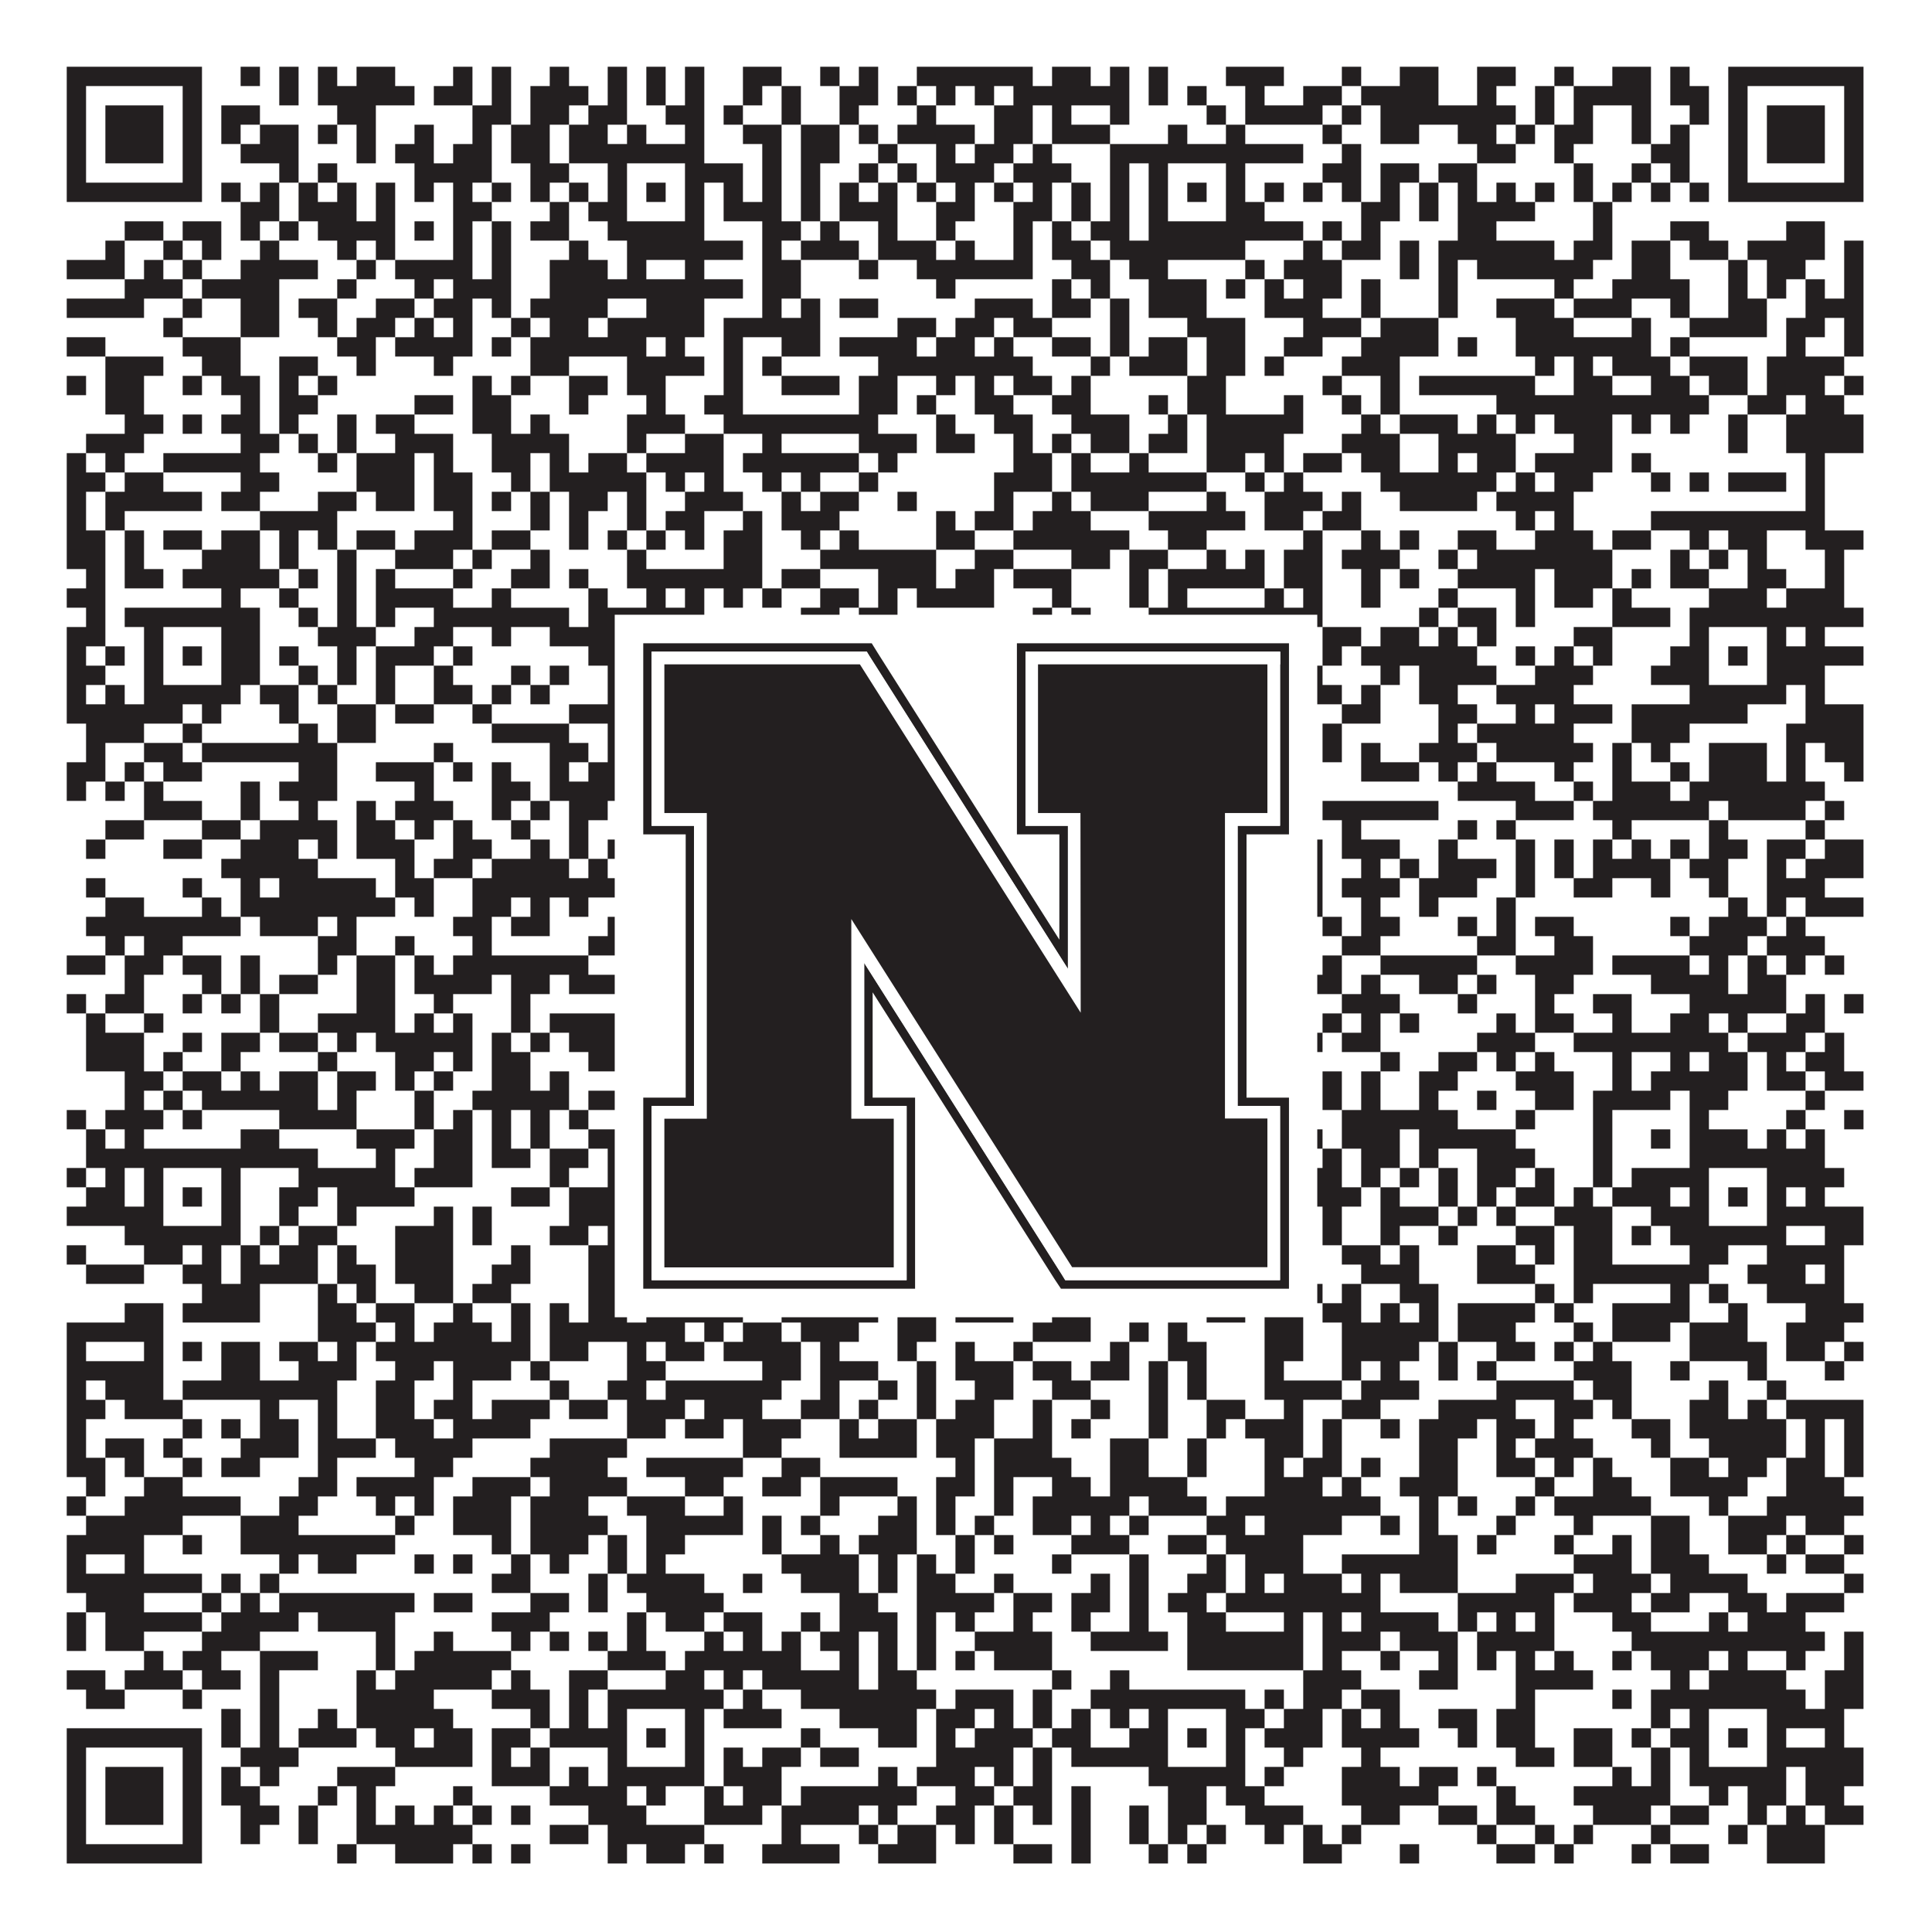
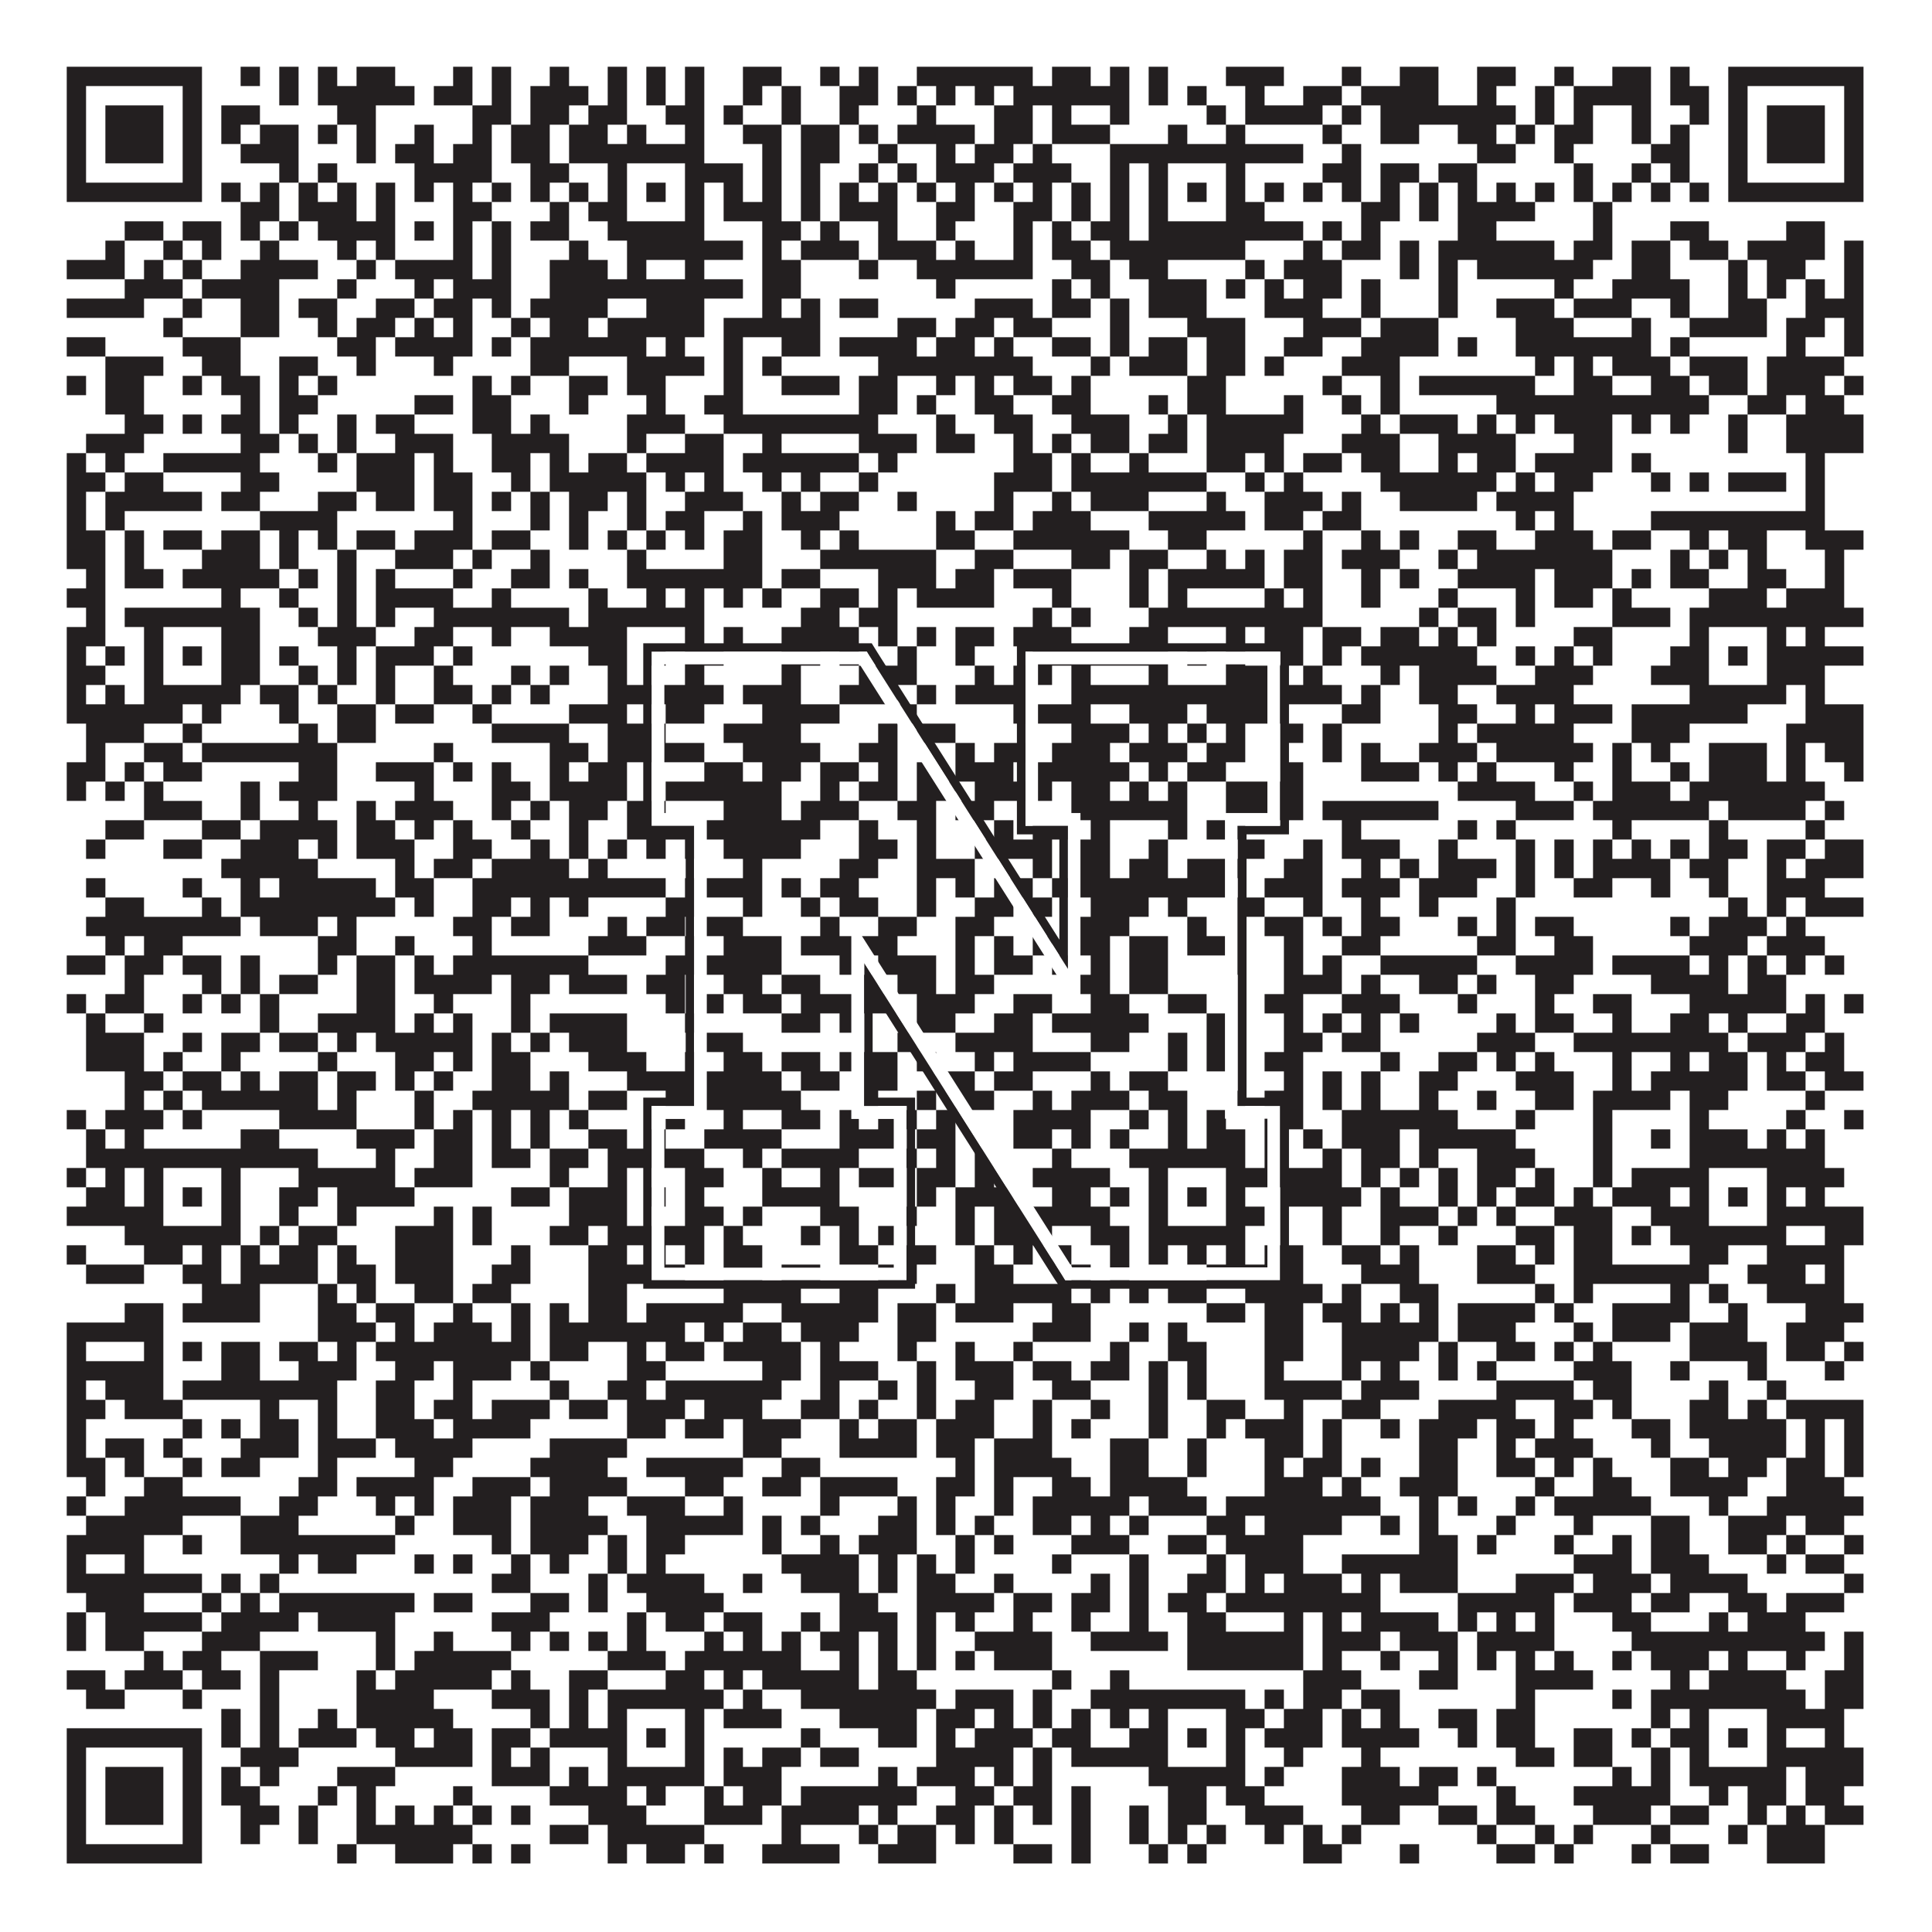
<svg xmlns="http://www.w3.org/2000/svg" version="1.1" width="1100px" height="1100px" viewBox="0 0 1100 1100">
-   <rect x="0" y="0" width="1100" height="1100" fill="#ffffff" fill-opacity="1" />
  <path fill="#231f20" fill-opacity="1" d="M38,38L115,38L115,49L38,49ZM137,38L148,38L148,49L137,49ZM159,38L170,38L170,49L159,49ZM181,38L192,38L192,49L181,49ZM203,38L225,38L225,49L203,49ZM258,38L269,38L269,49L258,49ZM280,38L291,38L291,49L280,49ZM313,38L324,38L324,49L313,49ZM346,38L357,38L357,49L346,49ZM368,38L379,38L379,49L368,49ZM390,38L401,38L401,49L390,49ZM423,38L445,38L445,49L423,49ZM467,38L478,38L478,49L467,49ZM489,38L500,38L500,49L489,49ZM522,38L588,38L588,49L522,49ZM599,38L621,38L621,49L599,49ZM632,38L643,38L643,49L632,49ZM654,38L665,38L665,49L654,49ZM698,38L731,38L731,49L698,49ZM764,38L775,38L775,49L764,49ZM797,38L819,38L819,49L797,49ZM841,38L863,38L863,49L841,49ZM885,38L896,38L896,49L885,49ZM918,38L940,38L940,49L918,49ZM951,38L962,38L962,49L951,49ZM984,38L1061,38L1061,49L984,49ZM38,49L49,49L49,60L38,60ZM104,49L115,49L115,60L104,60ZM159,49L170,49L170,60L159,60ZM181,49L236,49L236,60L181,60ZM247,49L269,49L269,60L247,60ZM280,49L291,49L291,60L280,60ZM302,49L335,49L335,60L302,60ZM346,49L357,49L357,60L346,60ZM368,49L379,49L379,60L368,60ZM390,49L401,49L401,60L390,60ZM423,49L434,49L434,60L423,60ZM445,49L456,49L456,60L445,60ZM478,49L500,49L500,60L478,60ZM511,49L522,49L522,60L511,60ZM533,49L544,49L544,60L533,60ZM555,49L566,49L566,60L555,60ZM577,49L643,49L643,60L577,60ZM654,49L665,49L665,60L654,60ZM676,49L687,49L687,60L676,60ZM709,49L720,49L720,60L709,60ZM742,49L764,49L764,60L742,60ZM775,49L819,49L819,60L775,60ZM841,49L852,49L852,60L841,60ZM874,49L885,49L885,60L874,60ZM896,49L940,49L940,60L896,60ZM951,49L973,49L973,60L951,60ZM984,49L995,49L995,60L984,60ZM1050,49L1061,49L1061,60L1050,60ZM38,60L49,60L49,71L38,71ZM60,60L93,60L93,71L60,71ZM104,60L115,60L115,71L104,71ZM126,60L148,60L148,71L126,71ZM192,60L214,60L214,71L192,71ZM269,60L291,60L291,71L269,71ZM302,60L324,60L324,71L302,71ZM335,60L357,60L357,71L335,71ZM379,60L401,60L401,71L379,71ZM412,60L423,60L423,71L412,71ZM445,60L456,60L456,71L445,71ZM478,60L489,60L489,71L478,71ZM522,60L533,60L533,71L522,71ZM566,60L588,60L588,71L566,71ZM599,60L610,60L610,71L599,71ZM632,60L643,60L643,71L632,71ZM687,60L698,60L698,71L687,71ZM709,60L753,60L753,71L709,71ZM764,60L775,60L775,71L764,71ZM786,60L863,60L863,71L786,71ZM874,60L885,60L885,71L874,71ZM896,60L907,60L907,71L896,71ZM929,60L940,60L940,71L929,71ZM962,60L973,60L973,71L962,71ZM984,60L995,60L995,71L984,71ZM1006,60L1039,60L1039,71L1006,71ZM1050,60L1061,60L1061,71L1050,71ZM38,71L49,71L49,82L38,82ZM60,71L93,71L93,82L60,82ZM104,71L115,71L115,82L104,82ZM126,71L137,71L137,82L126,82ZM148,71L170,71L170,82L148,82ZM181,71L192,71L192,82L181,82ZM203,71L214,71L214,82L203,82ZM236,71L247,71L247,82L236,82ZM269,71L280,71L280,82L269,82ZM291,71L313,71L313,82L291,82ZM324,71L346,71L346,82L324,82ZM357,71L368,71L368,82L357,82ZM390,71L401,71L401,82L390,82ZM423,71L445,71L445,82L423,82ZM456,71L478,71L478,82L456,82ZM489,71L500,71L500,82L489,82ZM511,71L555,71L555,82L511,82ZM566,71L588,71L588,82L566,82ZM599,71L632,71L632,82L599,82ZM665,71L676,71L676,82L665,82ZM698,71L709,71L709,82L698,82ZM753,71L764,71L764,82L753,82ZM786,71L808,71L808,82L786,82ZM830,71L852,71L852,82L830,82ZM863,71L874,71L874,82L863,82ZM885,71L907,71L907,82L885,82ZM929,71L940,71L940,82L929,82ZM951,71L962,71L962,82L951,82ZM984,71L995,71L995,82L984,82ZM1006,71L1039,71L1039,82L1006,82ZM1050,71L1061,71L1061,82L1050,82ZM38,82L49,82L49,93L38,93ZM60,82L93,82L93,93L60,93ZM104,82L115,82L115,93L104,93ZM137,82L170,82L170,93L137,93ZM203,82L214,82L214,93L203,93ZM225,82L247,82L247,93L225,93ZM258,82L280,82L280,93L258,93ZM291,82L313,82L313,93L291,93ZM324,82L401,82L401,93L324,93ZM434,82L445,82L445,93L434,93ZM456,82L478,82L478,93L456,93ZM500,82L511,82L511,93L500,93ZM533,82L544,82L544,93L533,93ZM555,82L577,82L577,93L555,93ZM588,82L599,82L599,93L588,93ZM632,82L742,82L742,93L632,93ZM764,82L775,82L775,93L764,93ZM841,82L863,82L863,93L841,93ZM885,82L896,82L896,93L885,93ZM940,82L962,82L962,93L940,93ZM984,82L995,82L995,93L984,93ZM1006,82L1039,82L1039,93L1006,93ZM1050,82L1061,82L1061,93L1050,93ZM38,93L49,93L49,104L38,104ZM104,93L115,93L115,104L104,104ZM159,93L170,93L170,104L159,104ZM181,93L192,93L192,104L181,104ZM236,93L280,93L280,104L236,104ZM302,93L324,93L324,104L302,104ZM346,93L357,93L357,104L346,104ZM390,93L423,93L423,104L390,104ZM434,93L445,93L445,104L434,104ZM456,93L467,93L467,104L456,104ZM489,93L500,93L500,104L489,104ZM511,93L522,93L522,104L511,104ZM533,93L566,93L566,104L533,104ZM577,93L610,93L610,104L577,104ZM632,93L643,93L643,104L632,104ZM654,93L665,93L665,104L654,104ZM698,93L709,93L709,104L698,104ZM753,93L775,93L775,104L753,104ZM786,93L808,93L808,104L786,104ZM819,93L841,93L841,104L819,104ZM896,93L907,93L907,104L896,104ZM929,93L940,93L940,104L929,104ZM951,93L962,93L962,104L951,104ZM984,93L995,93L995,104L984,104ZM1050,93L1061,93L1061,104L1050,104ZM38,104L115,104L115,115L38,115ZM126,104L137,104L137,115L126,115ZM148,104L159,104L159,115L148,115ZM170,104L181,104L181,115L170,115ZM192,104L203,104L203,115L192,115ZM214,104L225,104L225,115L214,115ZM236,104L247,104L247,115L236,115ZM258,104L269,104L269,115L258,115ZM280,104L291,104L291,115L280,115ZM302,104L313,104L313,115L302,115ZM324,104L335,104L335,115L324,115ZM346,104L357,104L357,115L346,115ZM368,104L379,104L379,115L368,115ZM390,104L401,104L401,115L390,115ZM412,104L423,104L423,115L412,115ZM434,104L445,104L445,115L434,115ZM456,104L467,104L467,115L456,115ZM478,104L489,104L489,115L478,115ZM500,104L511,104L511,115L500,115ZM522,104L533,104L533,115L522,115ZM544,104L555,104L555,115L544,115ZM566,104L577,104L577,115L566,115ZM588,104L599,104L599,115L588,115ZM610,104L621,104L621,115L610,115ZM632,104L643,104L643,115L632,115ZM654,104L665,104L665,115L654,115ZM676,104L687,104L687,115L676,115ZM698,104L709,104L709,115L698,115ZM720,104L731,104L731,115L720,115ZM742,104L753,104L753,115L742,115ZM764,104L775,104L775,115L764,115ZM786,104L797,104L797,115L786,115ZM808,104L819,104L819,115L808,115ZM830,104L841,104L841,115L830,115ZM852,104L863,104L863,115L852,115ZM874,104L885,104L885,115L874,115ZM896,104L907,104L907,115L896,115ZM918,104L929,104L929,115L918,115ZM940,104L951,104L951,115L940,115ZM962,104L973,104L973,115L962,115ZM984,104L1061,104L1061,115L984,115ZM137,115L159,115L159,126L137,126ZM170,115L203,115L203,126L170,126ZM214,115L225,115L225,126L214,126ZM258,115L280,115L280,126L258,126ZM313,115L324,115L324,126L313,126ZM335,115L357,115L357,126L335,126ZM390,115L401,115L401,126L390,126ZM412,115L445,115L445,126L412,126ZM456,115L467,115L467,126L456,126ZM478,115L511,115L511,126L478,126ZM533,115L555,115L555,126L533,126ZM577,115L599,115L599,126L577,126ZM610,115L621,115L621,126L610,126ZM632,115L643,115L643,126L632,126ZM654,115L665,115L665,126L654,126ZM698,115L720,115L720,126L698,126ZM775,115L797,115L797,126L775,126ZM808,115L819,115L819,126L808,126ZM830,115L874,115L874,126L830,126ZM907,115L918,115L918,126L907,126ZM71,126L93,126L93,137L71,137ZM104,126L126,126L126,137L104,137ZM137,126L148,126L148,137L137,137ZM159,126L170,126L170,137L159,137ZM181,126L225,126L225,137L181,137ZM236,126L247,126L247,137L236,137ZM258,126L269,126L269,137L258,137ZM280,126L291,126L291,137L280,137ZM302,126L324,126L324,137L302,137ZM346,126L401,126L401,137L346,137ZM434,126L456,126L456,137L434,137ZM467,126L478,126L478,137L467,137ZM500,126L511,126L511,137L500,137ZM533,126L544,126L544,137L533,137ZM577,126L588,126L588,137L577,137ZM599,126L610,126L610,137L599,137ZM621,126L643,126L643,137L621,137ZM654,126L742,126L742,137L654,137ZM753,126L764,126L764,137L753,137ZM775,126L786,126L786,137L775,137ZM830,126L852,126L852,137L830,137ZM907,126L918,126L918,137L907,137ZM951,126L973,126L973,137L951,137ZM1017,126L1039,126L1039,137L1017,137ZM60,137L71,137L71,148L60,148ZM93,137L104,137L104,148L93,148ZM115,137L126,137L126,148L115,148ZM148,137L159,137L159,148L148,148ZM192,137L203,137L203,148L192,148ZM214,137L225,137L225,148L214,148ZM258,137L269,137L269,148L258,148ZM280,137L291,137L291,148L280,148ZM324,137L335,137L335,148L324,148ZM357,137L423,137L423,148L357,148ZM434,137L445,137L445,148L434,148ZM456,137L489,137L489,148L456,148ZM500,137L533,137L533,148L500,148ZM544,137L555,137L555,148L544,148ZM577,137L588,137L588,148L577,148ZM599,137L621,137L621,148L599,148ZM632,137L709,137L709,148L632,148ZM742,137L753,137L753,148L742,148ZM764,137L786,137L786,148L764,148ZM797,137L808,137L808,148L797,148ZM819,137L885,137L885,148L819,148ZM896,137L918,137L918,148L896,148ZM929,137L951,137L951,148L929,148ZM962,137L984,137L984,148L962,148ZM995,137L1039,137L1039,148L995,148ZM1050,137L1061,137L1061,148L1050,148ZM38,148L71,148L71,159L38,159ZM82,148L93,148L93,159L82,159ZM104,148L115,148L115,159L104,159ZM137,148L181,148L181,159L137,159ZM203,148L214,148L214,159L203,159ZM225,148L269,148L269,159L225,159ZM280,148L291,148L291,159L280,159ZM313,148L346,148L346,159L313,159ZM357,148L368,148L368,159L357,159ZM390,148L401,148L401,159L390,159ZM434,148L456,148L456,159L434,159ZM489,148L500,148L500,159L489,159ZM522,148L588,148L588,159L522,159ZM610,148L632,148L632,159L610,159ZM643,148L665,148L665,159L643,159ZM709,148L720,148L720,159L709,159ZM731,148L764,148L764,159L731,159ZM797,148L808,148L808,159L797,159ZM819,148L830,148L830,159L819,159ZM841,148L907,148L907,159L841,159ZM929,148L951,148L951,159L929,159ZM984,148L995,148L995,159L984,159ZM1006,148L1028,148L1028,159L1006,159ZM1050,148L1061,148L1061,159L1050,159ZM71,159L104,159L104,170L71,170ZM115,159L159,159L159,170L115,170ZM192,159L203,159L203,170L192,170ZM236,159L247,159L247,170L236,170ZM258,159L291,159L291,170L258,170ZM313,159L423,159L423,170L313,170ZM434,159L456,159L456,170L434,170ZM533,159L544,159L544,170L533,170ZM599,159L610,159L610,170L599,170ZM621,159L632,159L632,170L621,170ZM654,159L687,159L687,170L654,170ZM698,159L709,159L709,170L698,170ZM720,159L731,159L731,170L720,170ZM742,159L764,159L764,170L742,170ZM775,159L786,159L786,170L775,170ZM819,159L830,159L830,170L819,170ZM885,159L896,159L896,170L885,170ZM918,159L962,159L962,170L918,170ZM984,159L995,159L995,170L984,170ZM1006,159L1017,159L1017,170L1006,170ZM1028,159L1039,159L1039,170L1028,170ZM1050,159L1061,159L1061,170L1050,170ZM38,170L82,170L82,181L38,181ZM104,170L115,170L115,181L104,181ZM137,170L159,170L159,181L137,181ZM170,170L192,170L192,181L170,181ZM214,170L236,170L236,181L214,181ZM247,170L269,170L269,181L247,181ZM280,170L291,170L291,181L280,181ZM302,170L346,170L346,181L302,181ZM368,170L401,170L401,181L368,181ZM434,170L445,170L445,181L434,181ZM456,170L467,170L467,181L456,181ZM478,170L500,170L500,181L478,181ZM555,170L588,170L588,181L555,181ZM599,170L621,170L621,181L599,181ZM632,170L643,170L643,181L632,181ZM654,170L687,170L687,181L654,181ZM720,170L753,170L753,181L720,181ZM775,170L786,170L786,181L775,181ZM819,170L830,170L830,181L819,181ZM852,170L885,170L885,181L852,181ZM896,170L929,170L929,181L896,181ZM951,170L962,170L962,181L951,181ZM984,170L1006,170L1006,181L984,181ZM1028,170L1061,170L1061,181L1028,181ZM93,181L104,181L104,192L93,192ZM137,181L159,181L159,192L137,192ZM181,181L192,181L192,192L181,192ZM203,181L225,181L225,192L203,192ZM236,181L247,181L247,192L236,192ZM258,181L269,181L269,192L258,192ZM291,181L302,181L302,192L291,192ZM313,181L335,181L335,192L313,192ZM346,181L401,181L401,192L346,192ZM412,181L467,181L467,192L412,192ZM511,181L533,181L533,192L511,192ZM544,181L566,181L566,192L544,192ZM577,181L599,181L599,192L577,192ZM632,181L643,181L643,192L632,192ZM676,181L709,181L709,192L676,192ZM742,181L775,181L775,192L742,192ZM786,181L819,181L819,192L786,192ZM863,181L896,181L896,192L863,192ZM929,181L940,181L940,192L929,192ZM962,181L1006,181L1006,192L962,192ZM1017,181L1039,181L1039,192L1017,192ZM1050,181L1061,181L1061,192L1050,192ZM38,192L60,192L60,203L38,203ZM104,192L137,192L137,203L104,203ZM192,192L214,192L214,203L192,203ZM225,192L269,192L269,203L225,203ZM280,192L291,192L291,203L280,203ZM302,192L368,192L368,203L302,203ZM379,192L390,192L390,203L379,203ZM412,192L423,192L423,203L412,203ZM445,192L467,192L467,203L445,203ZM478,192L522,192L522,203L478,203ZM533,192L555,192L555,203L533,203ZM566,192L577,192L577,203L566,203ZM599,192L621,192L621,203L599,203ZM632,192L643,192L643,203L632,203ZM654,192L676,192L676,203L654,203ZM687,192L709,192L709,203L687,203ZM731,192L753,192L753,203L731,203ZM775,192L819,192L819,203L775,203ZM830,192L841,192L841,203L830,203ZM863,192L940,192L940,203L863,203ZM951,192L962,192L962,203L951,203ZM1017,192L1028,192L1028,203L1017,203ZM1050,192L1061,192L1061,203L1050,203ZM60,203L93,203L93,214L60,214ZM115,203L137,203L137,214L115,214ZM159,203L181,203L181,214L159,214ZM203,203L214,203L214,214L203,214ZM247,203L258,203L258,214L247,214ZM302,203L324,203L324,214L302,214ZM357,203L401,203L401,214L357,214ZM412,203L423,203L423,214L412,214ZM434,203L445,203L445,214L434,214ZM500,203L588,203L588,214L500,214ZM621,203L632,203L632,214L621,214ZM643,203L676,203L676,214L643,214ZM687,203L709,203L709,214L687,214ZM720,203L731,203L731,214L720,214ZM764,203L797,203L797,214L764,214ZM874,203L885,203L885,214L874,214ZM896,203L907,203L907,214L896,214ZM918,203L951,203L951,214L918,214ZM962,203L995,203L995,214L962,214ZM1006,203L1050,203L1050,214L1006,214ZM38,214L49,214L49,225L38,225ZM60,214L82,214L82,225L60,225ZM104,214L115,214L115,225L104,225ZM126,214L148,214L148,225L126,225ZM159,214L170,214L170,225L159,225ZM181,214L192,214L192,225L181,225ZM269,214L280,214L280,225L269,225ZM291,214L302,214L302,225L291,225ZM324,214L346,214L346,225L324,225ZM357,214L379,214L379,225L357,225ZM412,214L423,214L423,225L412,225ZM445,214L478,214L478,225L445,225ZM489,214L511,214L511,225L489,225ZM533,214L544,214L544,225L533,225ZM555,214L566,214L566,225L555,225ZM577,214L599,214L599,225L577,225ZM610,214L621,214L621,225L610,225ZM676,214L698,214L698,225L676,225ZM753,214L764,214L764,225L753,225ZM786,214L797,214L797,225L786,225ZM808,214L874,214L874,225L808,225ZM896,214L918,214L918,225L896,225ZM940,214L962,214L962,225L940,225ZM973,214L995,214L995,225L973,225ZM1006,214L1039,214L1039,225L1006,225ZM1050,214L1061,214L1061,225L1050,225ZM60,225L82,225L82,236L60,236ZM137,225L148,225L148,236L137,236ZM159,225L181,225L181,236L159,236ZM236,225L258,225L258,236L236,236ZM269,225L291,225L291,236L269,236ZM324,225L335,225L335,236L324,236ZM368,225L379,225L379,236L368,236ZM401,225L423,225L423,236L401,236ZM489,225L511,225L511,236L489,236ZM522,225L533,225L533,236L522,236ZM555,225L577,225L577,236L555,236ZM599,225L621,225L621,236L599,236ZM654,225L665,225L665,236L654,236ZM676,225L698,225L698,236L676,236ZM731,225L742,225L742,236L731,236ZM764,225L775,225L775,236L764,236ZM786,225L797,225L797,236L786,236ZM852,225L973,225L973,236L852,236ZM995,225L1017,225L1017,236L995,236ZM1028,225L1050,225L1050,236L1028,236ZM71,236L93,236L93,247L71,247ZM104,236L115,236L115,247L104,247ZM126,236L148,236L148,247L126,247ZM159,236L170,236L170,247L159,247ZM192,236L203,236L203,247L192,247ZM214,236L236,236L236,247L214,247ZM269,236L291,236L291,247L269,247ZM302,236L313,236L313,247L302,247ZM357,236L390,236L390,247L357,247ZM412,236L500,236L500,247L412,247ZM533,236L544,236L544,247L533,247ZM566,236L588,236L588,247L566,247ZM610,236L643,236L643,247L610,247ZM665,236L676,236L676,247L665,247ZM687,236L742,236L742,247L687,247ZM775,236L786,236L786,247L775,247ZM797,236L830,236L830,247L797,247ZM841,236L852,236L852,247L841,247ZM863,236L874,236L874,247L863,247ZM885,236L918,236L918,247L885,247ZM929,236L940,236L940,247L929,247ZM951,236L962,236L962,247L951,247ZM984,236L995,236L995,247L984,247ZM1017,236L1061,236L1061,247L1017,247ZM49,247L82,247L82,258L49,258ZM137,247L159,247L159,258L137,258ZM170,247L181,247L181,258L170,258ZM192,247L203,247L203,258L192,258ZM225,247L258,247L258,258L225,258ZM280,247L324,247L324,258L280,258ZM357,247L368,247L368,258L357,258ZM390,247L412,247L412,258L390,258ZM434,247L445,247L445,258L434,258ZM489,247L522,247L522,258L489,258ZM533,247L555,247L555,258L533,258ZM577,247L588,247L588,258L577,258ZM599,247L610,247L610,258L599,258ZM621,247L643,247L643,258L621,258ZM654,247L676,247L676,258L654,258ZM687,247L731,247L731,258L687,258ZM764,247L797,247L797,258L764,258ZM819,247L863,247L863,258L819,258ZM896,247L918,247L918,258L896,258ZM984,247L995,247L995,258L984,258ZM1017,247L1061,247L1061,258L1017,258ZM38,258L49,258L49,269L38,269ZM60,258L71,258L71,269L60,269ZM93,258L148,258L148,269L93,269ZM181,258L192,258L192,269L181,269ZM203,258L236,258L236,269L203,269ZM247,258L258,258L258,269L247,269ZM280,258L302,258L302,269L280,269ZM313,258L324,258L324,269L313,269ZM335,258L357,258L357,269L335,269ZM368,258L412,258L412,269L368,269ZM423,258L489,258L489,269L423,269ZM500,258L511,258L511,269L500,269ZM577,258L599,258L599,269L577,269ZM610,258L621,258L621,269L610,269ZM643,258L654,258L654,269L643,269ZM687,258L709,258L709,269L687,269ZM720,258L731,258L731,269L720,269ZM742,258L764,258L764,269L742,269ZM775,258L797,258L797,269L775,269ZM819,258L830,258L830,269L819,269ZM841,258L863,258L863,269L841,269ZM874,258L918,258L918,269L874,269ZM929,258L940,258L940,269L929,269ZM1028,258L1039,258L1039,269L1028,269ZM38,269L60,269L60,280L38,280ZM71,269L93,269L93,280L71,280ZM137,269L159,269L159,280L137,280ZM203,269L236,269L236,280L203,280ZM247,269L269,269L269,280L247,280ZM291,269L302,269L302,280L291,280ZM313,269L368,269L368,280L313,280ZM379,269L390,269L390,280L379,280ZM401,269L412,269L412,280L401,280ZM434,269L445,269L445,280L434,280ZM456,269L467,269L467,280L456,280ZM489,269L500,269L500,280L489,280ZM566,269L599,269L599,280L566,280ZM610,269L687,269L687,280L610,280ZM709,269L720,269L720,280L709,280ZM731,269L742,269L742,280L731,280ZM786,269L852,269L852,280L786,280ZM863,269L874,269L874,280L863,280ZM885,269L907,269L907,280L885,280ZM940,269L951,269L951,280L940,280ZM962,269L973,269L973,280L962,280ZM984,269L1017,269L1017,280L984,280ZM1028,269L1039,269L1039,280L1028,280ZM38,280L49,280L49,291L38,291ZM60,280L115,280L115,291L60,291ZM126,280L148,280L148,291L126,291ZM181,280L203,280L203,291L181,291ZM214,280L236,280L236,291L214,291ZM247,280L269,280L269,291L247,291ZM280,280L291,280L291,291L280,291ZM302,280L313,280L313,291L302,291ZM324,280L346,280L346,291L324,291ZM357,280L368,280L368,291L357,291ZM390,280L423,280L423,291L390,291ZM445,280L456,280L456,291L445,291ZM467,280L489,280L489,291L467,291ZM511,280L522,280L522,291L511,291ZM566,280L577,280L577,291L566,291ZM599,280L610,280L610,291L599,291ZM621,280L654,280L654,291L621,291ZM687,280L698,280L698,291L687,291ZM720,280L753,280L753,291L720,291ZM764,280L775,280L775,291L764,291ZM797,280L841,280L841,291L797,291ZM852,280L896,280L896,291L852,291ZM1028,280L1039,280L1039,291L1028,291ZM38,291L49,291L49,302L38,302ZM60,291L71,291L71,302L60,302ZM148,291L192,291L192,302L148,302ZM258,291L269,291L269,302L258,302ZM302,291L313,291L313,302L302,302ZM324,291L335,291L335,302L324,302ZM357,291L368,291L368,302L357,302ZM379,291L401,291L401,302L379,302ZM423,291L434,291L434,302L423,302ZM445,291L478,291L478,302L445,302ZM533,291L544,291L544,302L533,302ZM555,291L577,291L577,302L555,302ZM588,291L621,291L621,302L588,302ZM654,291L709,291L709,302L654,302ZM720,291L742,291L742,302L720,302ZM753,291L775,291L775,302L753,302ZM863,291L874,291L874,302L863,302ZM885,291L896,291L896,302L885,302ZM940,291L1039,291L1039,302L940,302ZM38,302L60,302L60,313L38,313ZM71,302L82,302L82,313L71,313ZM93,302L115,302L115,313L93,313ZM126,302L148,302L148,313L126,313ZM159,302L170,302L170,313L159,313ZM181,302L192,302L192,313L181,313ZM203,302L225,302L225,313L203,313ZM236,302L269,302L269,313L236,313ZM280,302L302,302L302,313L280,313ZM324,302L335,302L335,313L324,313ZM346,302L357,302L357,313L346,313ZM368,302L379,302L379,313L368,313ZM390,302L401,302L401,313L390,313ZM412,302L434,302L434,313L412,313ZM456,302L467,302L467,313L456,313ZM478,302L489,302L489,313L478,313ZM533,302L555,302L555,313L533,313ZM577,302L643,302L643,313L577,313ZM665,302L687,302L687,313L665,313ZM742,302L753,302L753,313L742,313ZM775,302L786,302L786,313L775,313ZM797,302L808,302L808,313L797,313ZM830,302L852,302L852,313L830,313ZM874,302L907,302L907,313L874,313ZM918,302L940,302L940,313L918,313ZM962,302L973,302L973,313L962,313ZM984,302L1006,302L1006,313L984,313ZM1028,302L1061,302L1061,313L1028,313ZM38,313L60,313L60,324L38,324ZM71,313L82,313L82,324L71,324ZM115,313L148,313L148,324L115,324ZM159,313L170,313L170,324L159,324ZM192,313L203,313L203,324L192,324ZM225,313L258,313L258,324L225,324ZM269,313L280,313L280,324L269,324ZM302,313L313,313L313,324L302,324ZM357,313L368,313L368,324L357,324ZM412,313L434,313L434,324L412,324ZM467,313L533,313L533,324L467,324ZM555,313L577,313L577,324L555,324ZM610,313L632,313L632,324L610,324ZM643,313L665,313L665,324L643,324ZM687,313L698,313L698,324L687,324ZM709,313L720,313L720,324L709,324ZM731,313L753,313L753,324L731,324ZM764,313L797,313L797,324L764,324ZM819,313L830,313L830,324L819,324ZM841,313L918,313L918,324L841,324ZM951,313L962,313L962,324L951,324ZM973,313L984,313L984,324L973,324ZM995,313L1006,313L1006,324L995,324ZM1039,313L1050,313L1050,324L1039,324ZM49,324L60,324L60,335L49,335ZM71,324L93,324L93,335L71,335ZM104,324L159,324L159,335L104,335ZM170,324L181,324L181,335L170,335ZM192,324L203,324L203,335L192,335ZM214,324L225,324L225,335L214,335ZM258,324L269,324L269,335L258,335ZM291,324L313,324L313,335L291,335ZM324,324L335,324L335,335L324,335ZM357,324L434,324L434,335L357,335ZM445,324L467,324L467,335L445,335ZM500,324L533,324L533,335L500,335ZM544,324L566,324L566,335L544,335ZM577,324L610,324L610,335L577,335ZM643,324L654,324L654,335L643,335ZM665,324L720,324L720,335L665,335ZM731,324L753,324L753,335L731,335ZM775,324L786,324L786,335L775,335ZM797,324L808,324L808,335L797,335ZM830,324L874,324L874,335L830,335ZM885,324L918,324L918,335L885,335ZM929,324L940,324L940,335L929,335ZM951,324L973,324L973,335L951,335ZM995,324L1017,324L1017,335L995,335ZM1039,324L1050,324L1050,335L1039,335ZM38,335L60,335L60,346L38,346ZM126,335L137,335L137,346L126,346ZM159,335L170,335L170,346L159,346ZM192,335L203,335L203,346L192,346ZM214,335L258,335L258,346L214,346ZM280,335L291,335L291,346L280,346ZM335,335L346,335L346,346L335,346ZM368,335L379,335L379,346L368,346ZM390,335L401,335L401,346L390,346ZM412,335L423,335L423,346L412,346ZM434,335L445,335L445,346L434,346ZM467,335L489,335L489,346L467,346ZM500,335L511,335L511,346L500,346ZM522,335L566,335L566,346L522,346ZM599,335L610,335L610,346L599,346ZM643,335L654,335L654,346L643,346ZM665,335L676,335L676,346L665,346ZM720,335L731,335L731,346L720,346ZM742,335L753,335L753,346L742,346ZM775,335L786,335L786,346L775,346ZM819,335L830,335L830,346L819,346ZM863,335L874,335L874,346L863,346ZM885,335L907,335L907,346L885,346ZM918,335L929,335L929,346L918,346ZM973,335L1006,335L1006,346L973,346ZM1017,335L1050,335L1050,346L1017,346ZM49,346L60,346L60,357L49,357ZM71,346L148,346L148,357L71,357ZM170,346L181,346L181,357L170,357ZM192,346L203,346L203,357L192,357ZM214,346L225,346L225,357L214,357ZM247,346L324,346L324,357L247,357ZM335,346L401,346L401,357L335,357ZM456,346L478,346L478,357L456,357ZM489,346L511,346L511,357L489,357ZM588,346L599,346L599,357L588,357ZM610,346L621,346L621,357L610,357ZM654,346L753,346L753,357L654,357ZM808,346L819,346L819,357L808,357ZM830,346L852,346L852,357L830,357ZM863,346L874,346L874,357L863,357ZM918,346L951,346L951,357L918,357ZM962,346L1061,346L1061,357L962,357ZM38,357L60,357L60,368L38,368ZM82,357L93,357L93,368L82,368ZM126,357L148,357L148,368L126,368ZM181,357L214,357L214,368L181,368ZM236,357L258,357L258,368L236,368ZM280,357L291,357L291,368L280,368ZM313,357L357,357L357,368L313,368ZM390,357L401,357L401,368L390,368ZM412,357L423,357L423,368L412,368ZM445,357L489,357L489,368L445,368ZM500,357L511,357L511,368L500,368ZM522,357L533,357L533,368L522,368ZM544,357L566,357L566,368L544,368ZM577,357L610,357L610,368L577,368ZM643,357L665,357L665,368L643,368ZM698,357L709,357L709,368L698,368ZM720,357L742,357L742,368L720,368ZM753,357L775,357L775,368L753,368ZM786,357L808,357L808,368L786,368ZM819,357L830,357L830,368L819,368ZM841,357L852,357L852,368L841,368ZM896,357L918,357L918,368L896,368ZM962,357L973,357L973,368L962,368ZM1006,357L1017,357L1017,368L1006,368ZM1028,357L1039,357L1039,368L1028,368ZM38,368L49,368L49,379L38,379ZM60,368L71,368L71,379L60,379ZM82,368L93,368L93,379L82,379ZM104,368L115,368L115,379L104,379ZM126,368L148,368L148,379L126,379ZM159,368L170,368L170,379L159,379ZM192,368L203,368L203,379L192,379ZM214,368L247,368L247,379L214,379ZM258,368L269,368L269,379L258,379ZM335,368L357,368L357,379L335,379ZM368,368L379,368L379,379L368,379ZM390,368L412,368L412,379L390,379ZM445,368L467,368L467,379L445,379ZM478,368L489,368L489,379L478,379ZM511,368L522,368L522,379L511,379ZM544,368L555,368L555,379L544,379ZM588,368L665,368L665,379L588,379ZM676,368L687,368L687,379L676,379ZM698,368L709,368L709,379L698,379ZM731,368L742,368L742,379L731,379ZM753,368L764,368L764,379L753,379ZM775,368L841,368L841,379L775,379ZM863,368L874,368L874,379L863,379ZM885,368L896,368L896,379L885,379ZM907,368L918,368L918,379L907,379ZM951,368L973,368L973,379L951,379ZM984,368L995,368L995,379L984,379ZM1006,368L1061,368L1061,379L1006,379ZM38,379L60,379L60,390L38,390ZM82,379L93,379L93,390L82,390ZM126,379L148,379L148,390L126,390ZM170,379L181,379L181,390L170,390ZM192,379L203,379L203,390L192,390ZM214,379L225,379L225,390L214,390ZM247,379L258,379L258,390L247,390ZM291,379L302,379L302,390L291,390ZM313,379L324,379L324,390L313,390ZM346,379L357,379L357,390L346,390ZM390,379L401,379L401,390L390,390ZM445,379L456,379L456,390L445,390ZM489,379L522,379L522,390L489,390ZM555,379L566,379L566,390L555,390ZM577,379L599,379L599,390L577,390ZM610,379L621,379L621,390L610,390ZM654,379L665,379L665,390L654,390ZM698,379L731,379L731,390L698,390ZM742,379L753,379L753,390L742,390ZM786,379L797,379L797,390L786,390ZM808,379L852,379L852,390L808,390ZM874,379L907,379L907,390L874,390ZM940,379L973,379L973,390L940,390ZM1006,379L1039,379L1039,390L1006,390ZM38,390L49,390L49,401L38,401ZM60,390L71,390L71,401L60,401ZM82,390L137,390L137,401L82,401ZM148,390L170,390L170,401L148,401ZM181,390L192,390L192,401L181,401ZM214,390L225,390L225,401L214,401ZM247,390L269,390L269,401L247,401ZM280,390L291,390L291,401L280,401ZM302,390L313,390L313,401L302,401ZM346,390L412,390L412,401L346,401ZM423,390L456,390L456,401L423,401ZM478,390L511,390L511,401L478,401ZM522,390L533,390L533,401L522,401ZM544,390L588,390L588,401L544,401ZM610,390L764,390L764,401L610,401ZM775,390L786,390L786,401L775,401ZM808,390L830,390L830,401L808,401ZM852,390L896,390L896,401L852,401ZM962,390L1017,390L1017,401L962,401ZM1028,390L1039,390L1039,401L1028,401ZM38,401L104,401L104,412L38,412ZM115,401L126,401L126,412L115,412ZM159,401L170,401L170,412L159,412ZM192,401L214,401L214,412L192,412ZM225,401L247,401L247,412L225,412ZM269,401L280,401L280,412L269,412ZM324,401L357,401L357,412L324,412ZM379,401L401,401L401,412L379,412ZM434,401L478,401L478,412L434,412ZM511,401L522,401L522,412L511,412ZM577,401L621,401L621,412L577,412ZM643,401L676,401L676,412L643,412ZM687,401L731,401L731,412L687,412ZM764,401L786,401L786,412L764,412ZM819,401L841,401L841,412L819,412ZM863,401L874,401L874,412L863,412ZM885,401L918,401L918,412L885,412ZM929,401L995,401L995,412L929,412ZM1028,401L1061,401L1061,412L1028,412ZM49,412L82,412L82,423L49,423ZM104,412L115,412L115,423L104,423ZM170,412L181,412L181,423L170,423ZM192,412L214,412L214,423L192,423ZM280,412L324,412L324,423L280,423ZM346,412L379,412L379,423L346,423ZM412,412L456,412L456,423L412,423ZM500,412L511,412L511,423L500,423ZM522,412L544,412L544,423L522,423ZM610,412L643,412L643,423L610,423ZM654,412L665,412L665,423L654,423ZM676,412L687,412L687,423L676,423ZM698,412L709,412L709,423L698,423ZM731,412L742,412L742,423L731,423ZM753,412L764,412L764,423L753,423ZM819,412L830,412L830,423L819,423ZM841,412L896,412L896,423L841,423ZM929,412L962,412L962,423L929,423ZM1017,412L1061,412L1061,423L1017,423ZM49,423L60,423L60,434L49,434ZM82,423L104,423L104,434L82,434ZM115,423L192,423L192,434L115,434ZM247,423L258,423L258,434L247,434ZM313,423L335,423L335,434L313,434ZM346,423L401,423L401,434L346,434ZM423,423L467,423L467,434L423,434ZM489,423L511,423L511,434L489,434ZM544,423L555,423L555,434L544,434ZM566,423L588,423L588,434L566,434ZM599,423L632,423L632,434L599,434ZM643,423L676,423L676,434L643,434ZM687,423L709,423L709,434L687,434ZM753,423L764,423L764,434L753,434ZM775,423L786,423L786,434L775,434ZM808,423L841,423L841,434L808,434ZM852,423L907,423L907,434L852,434ZM918,423L929,423L929,434L918,434ZM940,423L951,423L951,434L940,434ZM973,423L1006,423L1006,434L973,434ZM1017,423L1028,423L1028,434L1017,434ZM1039,423L1061,423L1061,434L1039,434ZM38,434L60,434L60,445L38,445ZM71,434L82,434L82,445L71,445ZM93,434L115,434L115,445L93,445ZM170,434L192,434L192,445L170,445ZM214,434L247,434L247,445L214,445ZM258,434L269,434L269,445L258,445ZM280,434L291,434L291,445L280,445ZM313,434L324,434L324,445L313,445ZM335,434L357,434L357,445L335,445ZM401,434L423,434L423,445L401,445ZM434,434L456,434L456,445L434,445ZM467,434L489,434L489,445L467,445ZM500,434L511,434L511,445L500,445ZM522,434L533,434L533,445L522,445ZM544,434L577,434L577,445L544,445ZM588,434L643,434L643,445L588,445ZM654,434L665,434L665,445L654,445ZM676,434L698,434L698,445L676,445ZM731,434L742,434L742,445L731,445ZM775,434L808,434L808,445L775,445ZM819,434L830,434L830,445L819,445ZM841,434L852,434L852,445L841,445ZM885,434L896,434L896,445L885,445ZM918,434L929,434L929,445L918,445ZM951,434L962,434L962,445L951,445ZM973,434L1006,434L1006,445L973,445ZM1017,434L1028,434L1028,445L1017,445ZM1050,434L1061,434L1061,445L1050,445ZM38,445L49,445L49,456L38,456ZM60,445L71,445L71,456L60,456ZM82,445L93,445L93,456L82,456ZM137,445L148,445L148,456L137,456ZM159,445L192,445L192,456L159,456ZM236,445L247,445L247,456L236,456ZM280,445L302,445L302,456L280,456ZM313,445L357,445L357,456L313,456ZM379,445L445,445L445,456L379,456ZM467,445L478,445L478,456L467,456ZM489,445L511,445L511,456L489,456ZM522,445L544,445L544,456L522,456ZM555,445L599,445L599,456L555,456ZM610,445L632,445L632,456L610,456ZM643,445L654,445L654,456L643,456ZM665,445L676,445L676,456L665,456ZM698,445L742,445L742,456L698,456ZM830,445L874,445L874,456L830,456ZM896,445L907,445L907,456L896,456ZM918,445L951,445L951,456L918,456ZM962,445L1039,445L1039,456L962,456ZM82,456L115,456L115,467L82,467ZM137,456L148,456L148,467L137,467ZM170,456L181,456L181,467L170,467ZM203,456L214,456L214,467L203,467ZM225,456L258,456L258,467L225,467ZM280,456L291,456L291,467L280,467ZM302,456L313,456L313,467L302,467ZM324,456L346,456L346,467L324,467ZM357,456L379,456L379,467L357,467ZM412,456L445,456L445,467L412,467ZM456,456L489,456L489,467L456,467ZM511,456L533,456L533,467L511,467ZM544,456L566,456L566,467L544,467ZM610,456L676,456L676,467L610,467ZM698,456L742,456L742,467L698,467ZM753,456L819,456L819,467L753,467ZM863,456L896,456L896,467L863,467ZM907,456L973,456L973,467L907,467ZM984,456L1028,456L1028,467L984,467ZM1039,456L1050,456L1050,467L1039,467ZM60,467L82,467L82,478L60,478ZM115,467L137,467L137,478L115,478ZM148,467L192,467L192,478L148,478ZM203,467L225,467L225,478L203,478ZM236,467L247,467L247,478L236,478ZM258,467L269,467L269,478L258,478ZM291,467L302,467L302,478L291,478ZM324,467L335,467L335,478L324,478ZM357,467L467,467L467,478L357,478ZM489,467L500,467L500,478L489,478ZM522,467L533,467L533,478L522,478ZM566,467L577,467L577,478L566,478ZM588,467L610,467L610,478L588,478ZM621,467L632,467L632,478L621,478ZM665,467L676,467L676,478L665,478ZM687,467L709,467L709,478L687,478ZM764,467L775,467L775,478L764,478ZM830,467L841,467L841,478L830,478ZM852,467L863,467L863,478L852,478ZM918,467L929,467L929,478L918,478ZM973,467L984,467L984,478L973,478ZM1028,467L1039,467L1039,478L1028,478ZM49,478L60,478L60,489L49,489ZM93,478L115,478L115,489L93,489ZM137,478L170,478L170,489L137,489ZM181,478L192,478L192,489L181,489ZM203,478L236,478L236,489L203,489ZM258,478L280,478L280,489L258,489ZM302,478L313,478L313,489L302,489ZM324,478L335,478L335,489L324,489ZM346,478L357,478L357,489L346,489ZM368,478L379,478L379,489L368,489ZM390,478L401,478L401,489L390,489ZM412,478L456,478L456,489L412,489ZM489,478L511,478L511,489L489,489ZM522,478L533,478L533,489L522,489ZM555,478L599,478L599,489L555,489ZM610,478L632,478L632,489L610,489ZM654,478L665,478L665,489L654,489ZM709,478L720,478L720,489L709,489ZM742,478L753,478L753,489L742,489ZM764,478L797,478L797,489L764,489ZM819,478L830,478L830,489L819,489ZM863,478L874,478L874,489L863,489ZM885,478L896,478L896,489L885,489ZM907,478L918,478L918,489L907,489ZM929,478L940,478L940,489L929,489ZM951,478L962,478L962,489L951,489ZM973,478L995,478L995,489L973,489ZM1006,478L1028,478L1028,489L1006,489ZM1039,478L1061,478L1061,489L1039,489ZM126,489L181,489L181,500L126,500ZM225,489L236,489L236,500L225,500ZM247,489L269,489L269,500L247,500ZM280,489L324,489L324,500L280,500ZM335,489L346,489L346,500L335,500ZM423,489L434,489L434,500L423,500ZM478,489L500,489L500,500L478,500ZM522,489L555,489L555,500L522,500ZM588,489L599,489L599,500L588,500ZM610,489L632,489L632,500L610,500ZM643,489L665,489L665,500L643,500ZM676,489L709,489L709,500L676,500ZM731,489L753,489L753,500L731,500ZM775,489L786,489L786,500L775,500ZM797,489L808,489L808,500L797,500ZM819,489L852,489L852,500L819,500ZM863,489L874,489L874,500L863,500ZM885,489L896,489L896,500L885,500ZM907,489L951,489L951,500L907,500ZM962,489L984,489L984,500L962,500ZM1006,489L1017,489L1017,500L1006,500ZM1028,489L1061,489L1061,500L1028,500ZM49,500L60,500L60,511L49,511ZM104,500L115,500L115,511L104,511ZM137,500L148,500L148,511L137,511ZM159,500L214,500L214,511L159,511ZM225,500L247,500L247,511L225,511ZM269,500L379,500L379,511L269,511ZM390,500L434,500L434,511L390,511ZM445,500L456,500L456,511L445,511ZM467,500L489,500L489,511L467,511ZM522,500L533,500L533,511L522,511ZM544,500L555,500L555,511L544,511ZM566,500L588,500L588,511L566,511ZM599,500L698,500L698,511L599,511ZM720,500L753,500L753,511L720,511ZM764,500L797,500L797,511L764,511ZM808,500L841,500L841,511L808,511ZM863,500L874,500L874,511L863,511ZM896,500L918,500L918,511L896,511ZM940,500L951,500L951,511L940,511ZM973,500L984,500L984,511L973,511ZM1006,500L1039,500L1039,511L1006,511ZM60,511L82,511L82,522L60,522ZM115,511L126,511L126,522L115,522ZM137,511L225,511L225,522L137,522ZM236,511L247,511L247,522L236,522ZM269,511L291,511L291,522L269,522ZM302,511L313,511L313,522L302,522ZM324,511L335,511L335,522L324,522ZM379,511L401,511L401,522L379,522ZM423,511L434,511L434,522L423,522ZM456,511L467,511L467,522L456,522ZM478,511L500,511L500,522L478,522ZM522,511L533,511L533,522L522,522ZM555,511L577,511L577,522L555,522ZM588,511L599,511L599,522L588,522ZM621,511L654,511L654,522L621,522ZM665,511L676,511L676,522L665,522ZM698,511L720,511L720,522L698,522ZM742,511L753,511L753,522L742,522ZM775,511L786,511L786,522L775,522ZM808,511L819,511L819,522L808,522ZM852,511L863,511L863,522L852,522ZM984,511L995,511L995,522L984,522ZM1006,511L1017,511L1017,522L1006,522ZM1028,511L1061,511L1061,522L1028,522ZM49,522L137,522L137,533L49,533ZM148,522L181,522L181,533L148,533ZM192,522L203,522L203,533L192,533ZM258,522L280,522L280,533L258,533ZM291,522L313,522L313,533L291,533ZM346,522L357,522L357,533L346,533ZM368,522L390,522L390,533L368,533ZM401,522L423,522L423,533L401,533ZM467,522L478,522L478,533L467,533ZM500,522L522,522L522,533L500,533ZM544,522L566,522L566,533L544,533ZM610,522L643,522L643,533L610,533ZM676,522L687,522L687,533L676,533ZM698,522L709,522L709,533L698,533ZM720,522L742,522L742,533L720,533ZM753,522L764,522L764,533L753,533ZM775,522L797,522L797,533L775,533ZM830,522L841,522L841,533L830,533ZM852,522L863,522L863,533L852,533ZM874,522L896,522L896,533L874,533ZM951,522L962,522L962,533L951,533ZM973,522L1006,522L1006,533L973,533ZM1017,522L1028,522L1028,533L1017,533ZM60,533L71,533L71,544L60,544ZM82,533L104,533L104,544L82,544ZM181,533L203,533L203,544L181,544ZM225,533L236,533L236,544L225,544ZM269,533L280,533L280,544L269,544ZM335,533L368,533L368,544L335,544ZM390,533L401,533L401,544L390,544ZM412,533L445,533L445,544L412,544ZM456,533L511,533L511,544L456,544ZM544,533L555,533L555,544L544,544ZM566,533L577,533L577,544L566,544ZM588,533L599,533L599,544L588,544ZM610,533L632,533L632,544L610,544ZM643,533L665,533L665,544L643,544ZM676,533L709,533L709,544L676,544ZM731,533L742,533L742,544L731,544ZM764,533L786,533L786,544L764,544ZM841,533L863,533L863,544L841,544ZM885,533L907,533L907,544L885,544ZM962,533L995,533L995,544L962,544ZM1006,533L1039,533L1039,544L1006,544ZM38,544L60,544L60,555L38,555ZM71,544L93,544L93,555L71,555ZM104,544L126,544L126,555L104,555ZM137,544L148,544L148,555L137,555ZM181,544L192,544L192,555L181,555ZM203,544L225,544L225,555L203,555ZM236,544L247,544L247,555L236,555ZM258,544L335,544L335,555L258,555ZM379,544L445,544L445,555L379,555ZM478,544L489,544L489,555L478,555ZM500,544L533,544L533,555L500,555ZM544,544L555,544L555,555L544,555ZM566,544L588,544L588,555L566,555ZM599,544L610,544L610,555L599,555ZM621,544L632,544L632,555L621,555ZM643,544L665,544L665,555L643,555ZM698,544L709,544L709,555L698,555ZM731,544L742,544L742,555L731,555ZM753,544L764,544L764,555L753,555ZM786,544L841,544L841,555L786,555ZM863,544L907,544L907,555L863,555ZM918,544L962,544L962,555L918,555ZM973,544L984,544L984,555L973,555ZM995,544L1006,544L1006,555L995,555ZM1017,544L1028,544L1028,555L1017,555ZM1039,544L1050,544L1050,555L1039,555ZM71,555L82,555L82,566L71,566ZM115,555L126,555L126,566L115,566ZM137,555L148,555L148,566L137,566ZM159,555L181,555L181,566L159,566ZM203,555L225,555L225,566L203,566ZM236,555L280,555L280,566L236,566ZM291,555L313,555L313,566L291,566ZM324,555L357,555L357,566L324,566ZM368,555L390,555L390,566L368,566ZM412,555L434,555L434,566L412,566ZM445,555L467,555L467,566L445,566ZM489,555L500,555L500,566L489,566ZM511,555L533,555L533,566L511,566ZM544,555L566,555L566,566L544,566ZM610,555L632,555L632,566L610,566ZM643,555L665,555L665,566L643,566ZM731,555L764,555L764,566L731,566ZM775,555L786,555L786,566L775,566ZM808,555L830,555L830,566L808,566ZM841,555L852,555L852,566L841,566ZM874,555L896,555L896,566L874,566ZM940,555L984,555L984,566L940,566ZM995,555L1017,555L1017,566L995,566ZM38,566L49,566L49,577L38,577ZM60,566L82,566L82,577L60,577ZM104,566L115,566L115,577L104,577ZM126,566L137,566L137,577L126,577ZM148,566L159,566L159,577L148,577ZM203,566L225,566L225,577L203,577ZM247,566L258,566L258,577L247,577ZM291,566L302,566L302,577L291,577ZM379,566L390,566L390,577L379,577ZM401,566L412,566L412,577L401,577ZM423,566L445,566L445,577L423,577ZM456,566L511,566L511,577L456,577ZM522,566L555,566L555,577L522,577ZM577,566L599,566L599,577L577,577ZM621,566L643,566L643,577L621,577ZM665,566L687,566L687,577L665,577ZM720,566L742,566L742,577L720,577ZM764,566L797,566L797,577L764,577ZM830,566L841,566L841,577L830,577ZM874,566L885,566L885,577L874,577ZM907,566L929,566L929,577L907,577ZM962,566L1017,566L1017,577L962,577ZM1028,566L1039,566L1039,577L1028,577ZM1050,566L1061,566L1061,577L1050,577ZM49,577L60,577L60,588L49,588ZM82,577L93,577L93,588L82,588ZM148,577L159,577L159,588L148,588ZM181,577L225,577L225,588L181,588ZM236,577L247,577L247,588L236,588ZM258,577L269,577L269,588L258,588ZM291,577L302,577L302,588L291,588ZM313,577L357,577L357,588L313,588ZM390,577L401,577L401,588L390,588ZM445,577L467,577L467,588L445,588ZM478,577L489,577L489,588L478,588ZM522,577L544,577L544,588L522,588ZM566,577L588,577L588,588L566,588ZM599,577L654,577L654,588L599,588ZM687,577L698,577L698,588L687,588ZM731,577L742,577L742,588L731,588ZM753,577L764,577L764,588L753,588ZM775,577L786,577L786,588L775,588ZM797,577L808,577L808,588L797,588ZM852,577L863,577L863,588L852,588ZM874,577L896,577L896,588L874,588ZM918,577L929,577L929,588L918,588ZM951,577L973,577L973,588L951,588ZM984,577L995,577L995,588L984,588ZM1017,577L1039,577L1039,588L1017,588ZM49,588L82,588L82,599L49,599ZM104,588L115,588L115,599L104,599ZM126,588L148,588L148,599L126,599ZM159,588L181,588L181,599L159,599ZM192,588L203,588L203,599L192,599ZM214,588L269,588L269,599L214,599ZM280,588L291,588L291,599L280,599ZM302,588L313,588L313,599L302,599ZM324,588L357,588L357,599L324,599ZM401,588L423,588L423,599L401,599ZM511,588L522,588L522,599L511,599ZM544,588L588,588L588,599L544,599ZM621,588L643,588L643,599L621,599ZM665,588L676,588L676,599L665,599ZM687,588L698,588L698,599L687,599ZM731,588L753,588L753,599L731,599ZM764,588L786,588L786,599L764,599ZM841,588L874,588L874,599L841,599ZM896,588L984,588L984,599L896,599ZM995,588L1028,588L1028,599L995,599ZM1039,588L1050,588L1050,599L1039,599ZM49,599L82,599L82,610L49,610ZM93,599L104,599L104,610L93,610ZM126,599L137,599L137,610L126,610ZM181,599L192,599L192,610L181,610ZM225,599L247,599L247,610L225,610ZM258,599L269,599L269,610L258,610ZM280,599L302,599L302,610L280,610ZM335,599L368,599L368,610L335,610ZM390,599L401,599L401,610L390,610ZM412,599L434,599L434,610L412,610ZM445,599L467,599L467,610L445,610ZM478,599L511,599L511,610L478,610ZM522,599L533,599L533,610L522,610ZM555,599L566,599L566,610L555,610ZM577,599L621,599L621,610L577,610ZM665,599L676,599L676,610L665,610ZM687,599L698,599L698,610L687,610ZM720,599L742,599L742,610L720,610ZM786,599L797,599L797,610L786,610ZM819,599L841,599L841,610L819,610ZM852,599L863,599L863,610L852,610ZM874,599L885,599L885,610L874,610ZM918,599L929,599L929,610L918,610ZM951,599L962,599L962,610L951,610ZM973,599L995,599L995,610L973,610ZM1006,599L1017,599L1017,610L1006,610ZM1028,599L1050,599L1050,610L1028,610ZM71,610L93,610L93,621L71,621ZM104,610L126,610L126,621L104,621ZM137,610L148,610L148,621L137,621ZM159,610L181,610L181,621L159,621ZM192,610L214,610L214,621L192,621ZM225,610L236,610L236,621L225,621ZM247,610L258,610L258,621L247,621ZM280,610L302,610L302,621L280,621ZM313,610L324,610L324,621L313,621ZM357,610L445,610L445,621L357,621ZM456,610L478,610L478,621L456,621ZM489,610L511,610L511,621L489,621ZM533,610L555,610L555,621L533,621ZM566,610L588,610L588,621L566,621ZM621,610L632,610L632,621L621,621ZM643,610L665,610L665,621L643,621ZM731,610L742,610L742,621L731,621ZM753,610L764,610L764,621L753,621ZM775,610L786,610L786,621L775,621ZM808,610L830,610L830,621L808,621ZM863,610L896,610L896,621L863,621ZM918,610L929,610L929,621L918,621ZM940,610L995,610L995,621L940,621ZM1006,610L1028,610L1028,621L1006,621ZM1039,610L1061,610L1061,621L1039,621ZM71,621L82,621L82,632L71,632ZM93,621L104,621L104,632L93,632ZM115,621L181,621L181,632L115,632ZM192,621L203,621L203,632L192,632ZM236,621L247,621L247,632L236,632ZM269,621L324,621L324,632L269,632ZM335,621L357,621L357,632L335,632ZM379,621L456,621L456,632L379,632ZM489,621L500,621L500,632L489,632ZM522,621L533,621L533,632L522,632ZM544,621L566,621L566,632L544,632ZM588,621L599,621L599,632L588,632ZM610,621L643,621L643,632L610,632ZM654,621L676,621L676,632L654,632ZM698,621L709,621L709,632L698,632ZM720,621L742,621L742,632L720,632ZM753,621L764,621L764,632L753,632ZM775,621L786,621L786,632L775,632ZM808,621L819,621L819,632L808,632ZM841,621L852,621L852,632L841,632ZM874,621L896,621L896,632L874,632ZM907,621L951,621L951,632L907,632ZM962,621L984,621L984,632L962,632ZM1028,621L1039,621L1039,632L1028,632ZM38,632L49,632L49,643L38,643ZM60,632L93,632L93,643L60,643ZM104,632L115,632L115,643L104,643ZM159,632L203,632L203,643L159,643ZM236,632L247,632L247,643L236,643ZM258,632L269,632L269,643L258,643ZM280,632L291,632L291,643L280,643ZM302,632L313,632L313,643L302,643ZM324,632L335,632L335,643L324,643ZM379,632L390,632L390,643L379,643ZM412,632L423,632L423,643L412,643ZM445,632L467,632L467,643L445,643ZM478,632L489,632L489,643L478,643ZM500,632L522,632L522,643L500,643ZM533,632L544,632L544,643L533,643ZM577,632L621,632L621,643L577,643ZM643,632L654,632L654,643L643,643ZM665,632L676,632L676,643L665,643ZM687,632L698,632L698,643L687,643ZM720,632L742,632L742,643L720,643ZM764,632L830,632L830,643L764,643ZM863,632L874,632L874,643L863,643ZM907,632L918,632L918,643L907,643ZM962,632L973,632L973,643L962,643ZM1017,632L1028,632L1028,643L1017,643ZM1050,632L1061,632L1061,643L1050,643ZM49,643L60,643L60,654L49,654ZM71,643L82,643L82,654L71,654ZM137,643L159,643L159,654L137,654ZM203,643L236,643L236,654L203,654ZM247,643L269,643L269,654L247,654ZM280,643L291,643L291,654L280,654ZM302,643L313,643L313,654L302,654ZM335,643L357,643L357,654L335,654ZM368,643L379,643L379,654L368,654ZM401,643L445,643L445,654L401,654ZM478,643L511,643L511,654L478,654ZM522,643L544,643L544,654L522,654ZM577,643L599,643L599,654L577,654ZM610,643L621,643L621,654L610,654ZM632,643L643,643L643,654L632,654ZM665,643L676,643L676,654L665,654ZM687,643L709,643L709,654L687,654ZM720,643L731,643L731,654L720,654ZM742,643L753,643L753,654L742,654ZM764,643L797,643L797,654L764,654ZM808,643L863,643L863,654L808,654ZM907,643L918,643L918,654L907,654ZM940,643L951,643L951,654L940,654ZM962,643L995,643L995,654L962,654ZM1006,643L1017,643L1017,654L1006,654ZM1028,643L1039,643L1039,654L1028,654ZM49,654L181,654L181,665L49,665ZM214,654L225,654L225,665L214,665ZM247,654L269,654L269,665L247,665ZM280,654L302,654L302,665L280,665ZM313,654L335,654L335,665L313,665ZM346,654L401,654L401,665L346,665ZM423,654L434,654L434,665L423,665ZM445,654L489,654L489,665L445,665ZM511,654L522,654L522,665L511,665ZM533,654L544,654L544,665L533,665ZM555,654L566,654L566,665L555,665ZM599,654L610,654L610,665L599,665ZM643,654L709,654L709,665L643,665ZM720,654L731,654L731,665L720,665ZM753,654L764,654L764,665L753,665ZM775,654L797,654L797,665L775,665ZM808,654L819,654L819,665L808,665ZM841,654L874,654L874,665L841,665ZM907,654L918,654L918,665L907,665ZM962,654L1039,654L1039,665L962,665ZM38,665L49,665L49,676L38,676ZM60,665L71,665L71,676L60,676ZM82,665L93,665L93,676L82,676ZM126,665L137,665L137,676L126,676ZM170,665L225,665L225,676L170,676ZM236,665L269,665L269,676L236,676ZM313,665L324,665L324,676L313,676ZM346,665L357,665L357,676L346,676ZM390,665L412,665L412,676L390,676ZM434,665L445,665L445,676L434,676ZM467,665L478,665L478,676L467,676ZM489,665L511,665L511,676L489,676ZM522,665L544,665L544,676L522,676ZM555,665L566,665L566,676L555,676ZM588,665L632,665L632,676L588,676ZM654,665L665,665L665,676L654,676ZM698,665L764,665L764,676L698,676ZM775,665L786,665L786,676L775,676ZM797,665L808,665L808,676L797,676ZM819,665L830,665L830,676L819,676ZM841,665L863,665L863,676L841,676ZM874,665L885,665L885,676L874,676ZM907,665L918,665L918,676L907,676ZM929,665L973,665L973,676L929,676ZM1006,665L1050,665L1050,676L1006,676ZM49,676L71,676L71,687L49,687ZM82,676L93,676L93,687L82,687ZM104,676L115,676L115,687L104,687ZM126,676L137,676L137,687L126,687ZM159,676L181,676L181,687L159,687ZM192,676L236,676L236,687L192,687ZM291,676L313,676L313,687L291,687ZM324,676L357,676L357,687L324,687ZM368,676L379,676L379,687L368,687ZM390,676L401,676L401,687L390,687ZM434,676L478,676L478,687L434,687ZM522,676L533,676L533,687L522,687ZM544,676L577,676L577,687L544,687ZM599,676L621,676L621,687L599,687ZM632,676L643,676L643,687L632,687ZM654,676L665,676L665,687L654,687ZM676,676L687,676L687,687L676,687ZM698,676L709,676L709,687L698,687ZM731,676L775,676L775,687L731,687ZM786,676L797,676L797,687L786,687ZM819,676L830,676L830,687L819,687ZM841,676L852,676L852,687L841,687ZM863,676L885,676L885,687L863,687ZM896,676L907,676L907,687L896,687ZM918,676L951,676L951,687L918,687ZM962,676L973,676L973,687L962,687ZM984,676L995,676L995,687L984,687ZM1006,676L1017,676L1017,687L1006,687ZM1028,676L1039,676L1039,687L1028,687ZM38,687L93,687L93,698L38,698ZM126,687L137,687L137,698L126,698ZM159,687L170,687L170,698L159,698ZM192,687L203,687L203,698L192,698ZM247,687L258,687L258,698L247,698ZM269,687L280,687L280,698L269,698ZM324,687L357,687L357,698L324,698ZM390,687L412,687L412,698L390,698ZM423,687L434,687L434,698L423,698ZM467,687L489,687L489,698L467,698ZM511,687L522,687L522,698L511,698ZM544,687L555,687L555,698L544,698ZM566,687L632,687L632,698L566,698ZM654,687L665,687L665,698L654,698ZM698,687L720,687L720,698L698,698ZM753,687L764,687L764,698L753,698ZM786,687L819,687L819,698L786,698ZM830,687L841,687L841,698L830,698ZM852,687L863,687L863,698L852,698ZM885,687L918,687L918,698L885,698ZM940,687L973,687L973,698L940,698ZM1006,687L1061,687L1061,698L1006,698ZM71,698L137,698L137,709L71,709ZM148,698L159,698L159,709L148,709ZM170,698L192,698L192,709L170,709ZM225,698L258,698L258,709L225,709ZM269,698L280,698L280,709L269,709ZM313,698L335,698L335,709L313,709ZM346,698L401,698L401,709L346,709ZM412,698L423,698L423,709L412,709ZM456,698L467,698L467,709L456,709ZM478,698L489,698L489,709L478,709ZM500,698L511,698L511,709L500,709ZM544,698L555,698L555,709L544,709ZM566,698L599,698L599,709L566,709ZM621,698L643,698L643,709L621,709ZM654,698L709,698L709,709L654,709ZM753,698L764,698L764,709L753,709ZM786,698L797,698L797,709L786,709ZM819,698L830,698L830,709L819,709ZM863,698L885,698L885,709L863,709ZM896,698L918,698L918,709L896,709ZM929,698L940,698L940,709L929,709ZM951,698L1017,698L1017,709L951,709ZM1039,698L1061,698L1061,709L1039,709ZM38,709L49,709L49,720L38,720ZM82,709L104,709L104,720L82,720ZM115,709L126,709L126,720L115,720ZM137,709L148,709L148,720L137,720ZM159,709L181,709L181,720L159,720ZM192,709L203,709L203,720L192,720ZM225,709L258,709L258,720L225,720ZM291,709L302,709L302,720L291,720ZM335,709L357,709L357,720L335,720ZM368,709L379,709L379,720L368,720ZM390,709L401,709L401,720L390,720ZM412,709L434,709L434,720L412,720ZM478,709L500,709L500,720L478,720ZM511,709L533,709L533,720L511,720ZM555,709L566,709L566,720L555,720ZM577,709L588,709L588,720L577,720ZM599,709L610,709L610,720L599,720ZM632,709L643,709L643,720L632,720ZM654,709L665,709L665,720L654,720ZM676,709L687,709L687,720L676,720ZM698,709L709,709L709,720L698,720ZM720,709L742,709L742,720L720,720ZM764,709L786,709L786,720L764,720ZM797,709L808,709L808,720L797,720ZM841,709L863,709L863,720L841,720ZM874,709L885,709L885,720L874,720ZM896,709L918,709L918,720L896,720ZM962,709L984,709L984,720L962,720ZM1006,709L1050,709L1050,720L1006,720ZM49,720L82,720L82,731L49,731ZM104,720L126,720L126,731L104,731ZM137,720L181,720L181,731L137,731ZM192,720L214,720L214,731L192,731ZM225,720L258,720L258,731L225,731ZM280,720L302,720L302,731L280,731ZM335,720L390,720L390,731L335,731ZM412,720L434,720L434,731L412,731ZM445,720L467,720L467,731L445,731ZM500,720L522,720L522,731L500,731ZM555,720L577,720L577,731L555,731ZM610,720L621,720L621,731L610,731ZM632,720L643,720L643,731L632,731ZM687,720L742,720L742,731L687,731ZM775,720L808,720L808,731L775,731ZM841,720L874,720L874,731L841,731ZM896,720L973,720L973,731L896,731ZM995,720L1028,720L1028,731L995,731ZM1039,720L1050,720L1050,731L1039,731ZM115,731L148,731L148,742L115,742ZM181,731L192,731L192,742L181,742ZM203,731L214,731L214,742L203,742ZM236,731L258,731L258,742L236,742ZM269,731L291,731L291,742L269,742ZM335,731L357,731L357,742L335,742ZM412,731L456,731L456,742L412,742ZM478,731L500,731L500,742L478,742ZM533,731L544,731L544,742L533,742ZM555,731L610,731L610,742L555,742ZM621,731L632,731L632,742L621,742ZM643,731L654,731L654,742L643,742ZM665,731L687,731L687,742L665,742ZM709,731L753,731L753,742L709,742ZM764,731L775,731L775,742L764,742ZM797,731L819,731L819,742L797,742ZM874,731L885,731L885,742L874,742ZM896,731L907,731L907,742L896,742ZM951,731L962,731L962,742L951,742ZM973,731L984,731L984,742L973,742ZM1006,731L1050,731L1050,742L1006,742ZM71,742L93,742L93,753L71,753ZM104,742L148,742L148,753L104,753ZM181,742L203,742L203,753L181,753ZM214,742L236,742L236,753L214,753ZM258,742L269,742L269,753L258,753ZM291,742L302,742L302,753L291,753ZM313,742L324,742L324,753L313,753ZM335,742L357,742L357,753L335,753ZM368,742L423,742L423,753L368,753ZM445,742L500,742L500,753L445,753ZM511,742L533,742L533,753L511,753ZM544,742L577,742L577,753L544,753ZM599,742L621,742L621,753L599,753ZM687,742L709,742L709,753L687,753ZM720,742L742,742L742,753L720,753ZM753,742L775,742L775,753L753,753ZM786,742L797,742L797,753L786,753ZM808,742L819,742L819,753L808,753ZM830,742L874,742L874,753L830,753ZM885,742L896,742L896,753L885,753ZM918,742L962,742L962,753L918,753ZM984,742L995,742L995,753L984,753ZM1028,742L1061,742L1061,753L1028,753ZM38,753L93,753L93,764L38,764ZM181,753L214,753L214,764L181,764ZM225,753L236,753L236,764L225,764ZM247,753L280,753L280,764L247,764ZM291,753L302,753L302,764L291,764ZM313,753L390,753L390,764L313,764ZM401,753L412,753L412,764L401,764ZM423,753L445,753L445,764L423,764ZM456,753L489,753L489,764L456,764ZM511,753L533,753L533,764L511,764ZM588,753L621,753L621,764L588,764ZM643,753L654,753L654,764L643,764ZM665,753L676,753L676,764L665,764ZM720,753L742,753L742,764L720,764ZM764,753L819,753L819,764L764,764ZM830,753L863,753L863,764L830,764ZM896,753L907,753L907,764L896,764ZM918,753L951,753L951,764L918,764ZM962,753L995,753L995,764L962,764ZM1017,753L1050,753L1050,764L1017,764ZM38,764L49,764L49,775L38,775ZM82,764L93,764L93,775L82,775ZM104,764L115,764L115,775L104,775ZM126,764L148,764L148,775L126,775ZM159,764L181,764L181,775L159,775ZM192,764L203,764L203,775L192,775ZM214,764L302,764L302,775L214,775ZM313,764L335,764L335,775L313,775ZM357,764L368,764L368,775L357,775ZM379,764L401,764L401,775L379,775ZM412,764L456,764L456,775L412,775ZM467,764L478,764L478,775L467,775ZM511,764L522,764L522,775L511,775ZM544,764L555,764L555,775L544,775ZM577,764L588,764L588,775L577,775ZM632,764L643,764L643,775L632,775ZM665,764L687,764L687,775L665,775ZM720,764L742,764L742,775L720,775ZM764,764L808,764L808,775L764,775ZM819,764L830,764L830,775L819,775ZM852,764L874,764L874,775L852,775ZM885,764L896,764L896,775L885,775ZM907,764L918,764L918,775L907,775ZM962,764L1006,764L1006,775L962,775ZM1017,764L1039,764L1039,775L1017,775ZM1050,764L1061,764L1061,775L1050,775ZM38,775L93,775L93,786L38,786ZM126,775L148,775L148,786L126,786ZM170,775L203,775L203,786L170,786ZM225,775L247,775L247,786L225,786ZM258,775L291,775L291,786L258,786ZM302,775L313,775L313,786L302,786ZM357,775L379,775L379,786L357,786ZM434,775L456,775L456,786L434,786ZM467,775L500,775L500,786L467,786ZM522,775L533,775L533,786L522,786ZM544,775L577,775L577,786L544,786ZM588,775L610,775L610,786L588,786ZM621,775L643,775L643,786L621,786ZM654,775L665,775L665,786L654,786ZM676,775L687,775L687,786L676,786ZM720,775L731,775L731,786L720,786ZM764,775L775,775L775,786L764,786ZM786,775L797,775L797,786L786,786ZM819,775L830,775L830,786L819,786ZM841,775L852,775L852,786L841,786ZM896,775L929,775L929,786L896,786ZM951,775L962,775L962,786L951,786ZM995,775L1006,775L1006,786L995,786ZM1039,775L1050,775L1050,786L1039,786ZM38,786L49,786L49,797L38,797ZM60,786L93,786L93,797L60,797ZM104,786L192,786L192,797L104,797ZM214,786L236,786L236,797L214,797ZM258,786L269,786L269,797L258,797ZM313,786L324,786L324,797L313,797ZM346,786L368,786L368,797L346,797ZM379,786L445,786L445,797L379,797ZM467,786L478,786L478,797L467,797ZM500,786L511,786L511,797L500,797ZM522,786L533,786L533,797L522,797ZM555,786L577,786L577,797L555,797ZM599,786L621,786L621,797L599,797ZM654,786L665,786L665,797L654,797ZM676,786L687,786L687,797L676,797ZM720,786L764,786L764,797L720,797ZM775,786L808,786L808,797L775,797ZM852,786L896,786L896,797L852,797ZM907,786L929,786L929,797L907,797ZM973,786L984,786L984,797L973,797ZM1006,786L1017,786L1017,797L1006,797ZM38,797L60,797L60,808L38,808ZM71,797L104,797L104,808L71,808ZM148,797L159,797L159,808L148,808ZM181,797L192,797L192,808L181,808ZM214,797L236,797L236,808L214,808ZM247,797L269,797L269,808L247,808ZM280,797L313,797L313,808L280,808ZM324,797L346,797L346,808L324,808ZM357,797L390,797L390,808L357,808ZM401,797L434,797L434,808L401,808ZM456,797L478,797L478,808L456,808ZM489,797L500,797L500,808L489,808ZM522,797L533,797L533,808L522,808ZM544,797L566,797L566,808L544,808ZM588,797L599,797L599,808L588,808ZM621,797L632,797L632,808L621,808ZM654,797L665,797L665,808L654,808ZM687,797L709,797L709,808L687,808ZM731,797L742,797L742,808L731,808ZM764,797L786,797L786,808L764,808ZM819,797L863,797L863,808L819,808ZM885,797L907,797L907,808L885,808ZM918,797L929,797L929,808L918,808ZM962,797L984,797L984,808L962,808ZM995,797L1006,797L1006,808L995,808ZM1017,797L1061,797L1061,808L1017,808ZM38,808L49,808L49,819L38,819ZM104,808L115,808L115,819L104,819ZM126,808L137,808L137,819L126,819ZM148,808L170,808L170,819L148,819ZM181,808L192,808L192,819L181,819ZM214,808L247,808L247,819L214,819ZM258,808L302,808L302,819L258,819ZM357,808L379,808L379,819L357,819ZM390,808L412,808L412,819L390,819ZM423,808L456,808L456,819L423,819ZM478,808L489,808L489,819L478,819ZM500,808L522,808L522,819L500,819ZM533,808L566,808L566,819L533,819ZM588,808L599,808L599,819L588,819ZM610,808L621,808L621,819L610,819ZM654,808L665,808L665,819L654,819ZM687,808L698,808L698,819L687,819ZM709,808L742,808L742,819L709,819ZM753,808L764,808L764,819L753,819ZM786,808L797,808L797,819L786,819ZM808,808L841,808L841,819L808,819ZM852,808L874,808L874,819L852,819ZM885,808L896,808L896,819L885,819ZM929,808L951,808L951,819L929,819ZM962,808L1017,808L1017,819L962,819ZM1028,808L1039,808L1039,819L1028,819ZM1050,808L1061,808L1061,819L1050,819ZM38,819L49,819L49,830L38,830ZM60,819L82,819L82,830L60,830ZM93,819L104,819L104,830L93,830ZM137,819L170,819L170,830L137,830ZM181,819L214,819L214,830L181,830ZM225,819L269,819L269,830L225,830ZM313,819L357,819L357,830L313,830ZM423,819L445,819L445,830L423,830ZM478,819L522,819L522,830L478,830ZM533,819L555,819L555,830L533,830ZM566,819L599,819L599,830L566,830ZM632,819L654,819L654,830L632,830ZM676,819L687,819L687,830L676,830ZM720,819L742,819L742,830L720,830ZM753,819L764,819L764,830L753,830ZM808,819L830,819L830,830L808,830ZM852,819L863,819L863,830L852,830ZM874,819L907,819L907,830L874,830ZM940,819L951,819L951,830L940,830ZM973,819L1017,819L1017,830L973,830ZM1028,819L1039,819L1039,830L1028,830ZM1050,819L1061,819L1061,830L1050,830ZM38,830L60,830L60,841L38,841ZM71,830L82,830L82,841L71,841ZM104,830L115,830L115,841L104,841ZM126,830L148,830L148,841L126,841ZM181,830L192,830L192,841L181,841ZM236,830L258,830L258,841L236,841ZM302,830L346,830L346,841L302,841ZM368,830L423,830L423,841L368,841ZM445,830L467,830L467,841L445,841ZM544,830L555,830L555,841L544,841ZM566,830L610,830L610,841L566,841ZM632,830L654,830L654,841L632,841ZM676,830L687,830L687,841L676,841ZM720,830L731,830L731,841L720,841ZM742,830L764,830L764,841L742,841ZM775,830L786,830L786,841L775,841ZM808,830L830,830L830,841L808,841ZM852,830L874,830L874,841L852,841ZM885,830L896,830L896,841L885,841ZM907,830L918,830L918,841L907,841ZM951,830L973,830L973,841L951,841ZM984,830L1006,830L1006,841L984,841ZM1017,830L1039,830L1039,841L1017,841ZM1050,830L1061,830L1061,841L1050,841ZM49,841L60,841L60,852L49,852ZM82,841L104,841L104,852L82,852ZM170,841L192,841L192,852L170,852ZM203,841L247,841L247,852L203,852ZM269,841L302,841L302,852L269,852ZM313,841L357,841L357,852L313,852ZM390,841L412,841L412,852L390,852ZM434,841L456,841L456,852L434,852ZM467,841L511,841L511,852L467,852ZM533,841L555,841L555,852L533,852ZM566,841L577,841L577,852L566,852ZM599,841L621,841L621,852L599,852ZM632,841L676,841L676,852L632,852ZM720,841L753,841L753,852L720,852ZM764,841L775,841L775,852L764,852ZM797,841L830,841L830,852L797,852ZM874,841L885,841L885,852L874,852ZM907,841L929,841L929,852L907,852ZM951,841L995,841L995,852L951,852ZM1017,841L1050,841L1050,852L1017,852ZM38,852L49,852L49,863L38,863ZM71,852L137,852L137,863L71,863ZM159,852L181,852L181,863L159,863ZM214,852L225,852L225,863L214,863ZM236,852L247,852L247,863L236,863ZM258,852L291,852L291,863L258,863ZM302,852L335,852L335,863L302,863ZM357,852L390,852L390,863L357,863ZM412,852L423,852L423,863L412,863ZM467,852L478,852L478,863L467,863ZM511,852L522,852L522,863L511,863ZM533,852L544,852L544,863L533,863ZM566,852L577,852L577,863L566,863ZM588,852L643,852L643,863L588,863ZM654,852L687,852L687,863L654,863ZM698,852L786,852L786,863L698,863ZM808,852L819,852L819,863L808,863ZM830,852L841,852L841,863L830,863ZM863,852L874,852L874,863L863,863ZM885,852L940,852L940,863L885,863ZM973,852L984,852L984,863L973,863ZM1006,852L1061,852L1061,863L1006,863ZM49,863L104,863L104,874L49,874ZM137,863L170,863L170,874L137,874ZM225,863L236,863L236,874L225,874ZM258,863L291,863L291,874L258,874ZM302,863L346,863L346,874L302,874ZM368,863L423,863L423,874L368,874ZM434,863L445,863L445,874L434,874ZM456,863L467,863L467,874L456,874ZM500,863L522,863L522,874L500,874ZM533,863L544,863L544,874L533,874ZM555,863L566,863L566,874L555,874ZM588,863L610,863L610,874L588,874ZM621,863L632,863L632,874L621,874ZM643,863L654,863L654,874L643,874ZM687,863L709,863L709,874L687,874ZM720,863L764,863L764,874L720,874ZM786,863L797,863L797,874L786,874ZM808,863L819,863L819,874L808,874ZM852,863L863,863L863,874L852,874ZM896,863L907,863L907,874L896,874ZM940,863L962,863L962,874L940,874ZM984,863L1017,863L1017,874L984,874ZM1028,863L1050,863L1050,874L1028,874ZM38,874L82,874L82,885L38,885ZM104,874L115,874L115,885L104,885ZM137,874L225,874L225,885L137,885ZM280,874L291,874L291,885L280,885ZM302,874L335,874L335,885L302,885ZM346,874L357,874L357,885L346,885ZM368,874L390,874L390,885L368,885ZM434,874L445,874L445,885L434,885ZM467,874L478,874L478,885L467,885ZM489,874L522,874L522,885L489,885ZM544,874L555,874L555,885L544,885ZM566,874L577,874L577,885L566,885ZM610,874L643,874L643,885L610,885ZM665,874L687,874L687,885L665,885ZM698,874L742,874L742,885L698,885ZM808,874L830,874L830,885L808,885ZM841,874L852,874L852,885L841,885ZM885,874L896,874L896,885L885,885ZM918,874L929,874L929,885L918,885ZM940,874L962,874L962,885L940,885ZM984,874L1006,874L1006,885L984,885ZM1017,874L1028,874L1028,885L1017,885ZM1050,874L1061,874L1061,885L1050,885ZM38,885L49,885L49,896L38,896ZM71,885L82,885L82,896L71,896ZM159,885L170,885L170,896L159,896ZM181,885L203,885L203,896L181,896ZM236,885L247,885L247,896L236,896ZM258,885L269,885L269,896L258,896ZM291,885L302,885L302,896L291,896ZM313,885L324,885L324,896L313,896ZM346,885L357,885L357,896L346,896ZM368,885L379,885L379,896L368,896ZM445,885L489,885L489,896L445,896ZM500,885L511,885L511,896L500,896ZM522,885L533,885L533,896L522,896ZM544,885L555,885L555,896L544,896ZM599,885L610,885L610,896L599,896ZM643,885L654,885L654,896L643,896ZM687,885L698,885L698,896L687,896ZM709,885L742,885L742,896L709,896ZM764,885L830,885L830,896L764,896ZM896,885L929,885L929,896L896,896ZM940,885L973,885L973,896L940,896ZM1006,885L1017,885L1017,896L1006,896ZM1028,885L1050,885L1050,896L1028,896ZM38,896L115,896L115,907L38,907ZM126,896L137,896L137,907L126,907ZM148,896L159,896L159,907L148,907ZM280,896L302,896L302,907L280,907ZM335,896L346,896L346,907L335,907ZM357,896L401,896L401,907L357,907ZM423,896L434,896L434,907L423,907ZM456,896L489,896L489,907L456,907ZM500,896L511,896L511,907L500,907ZM522,896L544,896L544,907L522,907ZM566,896L577,896L577,907L566,907ZM621,896L632,896L632,907L621,907ZM643,896L654,896L654,907L643,907ZM676,896L698,896L698,907L676,907ZM709,896L720,896L720,907L709,907ZM731,896L764,896L764,907L731,907ZM775,896L786,896L786,907L775,907ZM797,896L830,896L830,907L797,907ZM863,896L896,896L896,907L863,907ZM907,896L940,896L940,907L907,907ZM951,896L995,896L995,907L951,907ZM1050,896L1061,896L1061,907L1050,907ZM49,907L82,907L82,918L49,918ZM115,907L126,907L126,918L115,918ZM137,907L148,907L148,918L137,918ZM159,907L236,907L236,918L159,918ZM247,907L269,907L269,918L247,918ZM302,907L324,907L324,918L302,918ZM335,907L346,907L346,918L335,918ZM368,907L412,907L412,918L368,918ZM478,907L500,907L500,918L478,918ZM522,907L566,907L566,918L522,918ZM577,907L599,907L599,918L577,918ZM610,907L632,907L632,918L610,918ZM643,907L654,907L654,918L643,918ZM665,907L687,907L687,918L665,918ZM698,907L786,907L786,918L698,918ZM830,907L885,907L885,918L830,918ZM896,907L929,907L929,918L896,918ZM940,907L962,907L962,918L940,918ZM984,907L1006,907L1006,918L984,918ZM1017,907L1050,907L1050,918L1017,918ZM38,918L49,918L49,929L38,929ZM60,918L115,918L115,929L60,929ZM126,918L170,918L170,929L126,929ZM181,918L225,918L225,929L181,929ZM280,918L313,918L313,929L280,929ZM357,918L368,918L368,929L357,929ZM379,918L401,918L401,929L379,929ZM412,918L434,918L434,929L412,929ZM456,918L467,918L467,929L456,929ZM478,918L511,918L511,929L478,929ZM522,918L533,918L533,929L522,929ZM544,918L555,918L555,929L544,929ZM577,918L588,918L588,929L577,929ZM610,918L621,918L621,929L610,929ZM643,918L654,918L654,929L643,929ZM676,918L698,918L698,929L676,929ZM731,918L742,918L742,929L731,929ZM753,918L764,918L764,929L753,929ZM775,918L819,918L819,929L775,929ZM830,918L841,918L841,929L830,929ZM852,918L863,918L863,929L852,929ZM874,918L885,918L885,929L874,929ZM918,918L940,918L940,929L918,929ZM973,918L984,918L984,929L973,929ZM995,918L1028,918L1028,929L995,929ZM38,929L49,929L49,940L38,940ZM60,929L82,929L82,940L60,940ZM115,929L148,929L148,940L115,940ZM214,929L225,929L225,940L214,940ZM247,929L258,929L258,940L247,940ZM291,929L302,929L302,940L291,940ZM313,929L324,929L324,940L313,940ZM335,929L346,929L346,940L335,940ZM357,929L368,929L368,940L357,940ZM401,929L412,929L412,940L401,940ZM423,929L434,929L434,940L423,940ZM445,929L456,929L456,940L445,940ZM467,929L489,929L489,940L467,940ZM500,929L511,929L511,940L500,940ZM522,929L533,929L533,940L522,940ZM555,929L599,929L599,940L555,940ZM621,929L665,929L665,940L621,940ZM676,929L742,929L742,940L676,940ZM753,929L786,929L786,940L753,940ZM797,929L830,929L830,940L797,940ZM841,929L885,929L885,940L841,940ZM929,929L1039,929L1039,940L929,940ZM1050,929L1061,929L1061,940L1050,940ZM82,940L93,940L93,951L82,951ZM104,940L126,940L126,951L104,951ZM148,940L181,940L181,951L148,951ZM214,940L225,940L225,951L214,951ZM236,940L291,940L291,951L236,951ZM346,940L379,940L379,951L346,951ZM390,940L456,940L456,951L390,951ZM478,940L489,940L489,951L478,951ZM500,940L511,940L511,951L500,951ZM522,940L533,940L533,951L522,951ZM544,940L555,940L555,951L544,951ZM566,940L599,940L599,951L566,951ZM676,940L742,940L742,951L676,951ZM753,940L764,940L764,951L753,951ZM786,940L797,940L797,951L786,951ZM819,940L830,940L830,951L819,951ZM841,940L852,940L852,951L841,951ZM863,940L874,940L874,951L863,951ZM885,940L896,940L896,951L885,951ZM918,940L929,940L929,951L918,951ZM940,940L973,940L973,951L940,951ZM984,940L995,940L995,951L984,951ZM1017,940L1028,940L1028,951L1017,951ZM1050,940L1061,940L1061,951L1050,951ZM38,951L60,951L60,962L38,962ZM71,951L104,951L104,962L71,962ZM115,951L137,951L137,962L115,962ZM148,951L159,951L159,962L148,962ZM203,951L214,951L214,962L203,962ZM225,951L280,951L280,962L225,962ZM291,951L302,951L302,962L291,962ZM324,951L346,951L346,962L324,962ZM379,951L401,951L401,962L379,962ZM412,951L423,951L423,962L412,962ZM434,951L489,951L489,962L434,962ZM500,951L522,951L522,962L500,962ZM599,951L610,951L610,962L599,962ZM632,951L643,951L643,962L632,962ZM742,951L775,951L775,962L742,962ZM808,951L830,951L830,962L808,962ZM863,951L907,951L907,962L863,962ZM951,951L962,951L962,962L951,962ZM973,951L1017,951L1017,962L973,962ZM1039,951L1061,951L1061,962L1039,962ZM49,962L71,962L71,973L49,973ZM104,962L115,962L115,973L104,973ZM148,962L159,962L159,973L148,973ZM203,962L247,962L247,973L203,973ZM280,962L313,962L313,973L280,973ZM324,962L335,962L335,973L324,973ZM346,962L412,962L412,973L346,973ZM423,962L434,962L434,973L423,973ZM456,962L533,962L533,973L456,973ZM544,962L577,962L577,973L544,973ZM588,962L599,962L599,973L588,973ZM621,962L709,962L709,973L621,973ZM720,962L731,962L731,973L720,973ZM742,962L764,962L764,973L742,973ZM775,962L797,962L797,973L775,973ZM863,962L874,962L874,973L863,973ZM918,962L929,962L929,973L918,973ZM940,962L1028,962L1028,973L940,973ZM1039,962L1061,962L1061,973L1039,973ZM126,973L137,973L137,984L126,984ZM148,973L159,973L159,984L148,984ZM181,973L192,973L192,984L181,984ZM203,973L258,973L258,984L203,984ZM302,973L313,973L313,984L302,984ZM324,973L335,973L335,984L324,984ZM346,973L357,973L357,984L346,984ZM390,973L401,973L401,984L390,984ZM412,973L445,973L445,984L412,984ZM478,973L522,973L522,984L478,984ZM533,973L555,973L555,984L533,984ZM566,973L577,973L577,984L566,984ZM588,973L599,973L599,984L588,984ZM610,973L621,973L621,984L610,984ZM632,973L643,973L643,984L632,984ZM654,973L665,973L665,984L654,984ZM698,973L720,973L720,984L698,984ZM731,973L753,973L753,984L731,984ZM764,973L775,973L775,984L764,984ZM786,973L797,973L797,984L786,984ZM819,973L841,973L841,984L819,984ZM852,973L874,973L874,984L852,984ZM940,973L951,973L951,984L940,984ZM962,973L973,973L973,984L962,984ZM1006,973L1050,973L1050,984L1006,984ZM38,984L115,984L115,995L38,995ZM126,984L137,984L137,995L126,995ZM148,984L159,984L159,995L148,995ZM170,984L203,984L203,995L170,995ZM214,984L236,984L236,995L214,995ZM247,984L269,984L269,995L247,995ZM280,984L302,984L302,995L280,995ZM313,984L357,984L357,995L313,995ZM368,984L379,984L379,995L368,995ZM390,984L401,984L401,995L390,995ZM456,984L467,984L467,995L456,995ZM500,984L522,984L522,995L500,995ZM533,984L544,984L544,995L533,995ZM555,984L588,984L588,995L555,995ZM599,984L621,984L621,995L599,995ZM643,984L665,984L665,995L643,995ZM676,984L687,984L687,995L676,995ZM698,984L709,984L709,995L698,995ZM720,984L753,984L753,995L720,995ZM764,984L808,984L808,995L764,995ZM830,984L841,984L841,995L830,995ZM852,984L874,984L874,995L852,995ZM896,984L918,984L918,995L896,995ZM929,984L940,984L940,995L929,995ZM951,984L973,984L973,995L951,995ZM984,984L995,984L995,995L984,995ZM1006,984L1017,984L1017,995L1006,995ZM1039,984L1050,984L1050,995L1039,995ZM38,995L49,995L49,1006L38,1006ZM104,995L115,995L115,1006L104,1006ZM137,995L170,995L170,1006L137,1006ZM225,995L269,995L269,1006L225,1006ZM280,995L291,995L291,1006L280,1006ZM302,995L313,995L313,1006L302,1006ZM346,995L357,995L357,1006L346,1006ZM390,995L401,995L401,1006L390,1006ZM412,995L423,995L423,1006L412,1006ZM434,995L456,995L456,1006L434,1006ZM467,995L489,995L489,1006L467,1006ZM533,995L577,995L577,1006L533,1006ZM588,995L599,995L599,1006L588,1006ZM610,995L665,995L665,1006L610,1006ZM698,995L709,995L709,1006L698,1006ZM731,995L742,995L742,1006L731,1006ZM775,995L786,995L786,1006L775,1006ZM863,995L885,995L885,1006L863,1006ZM896,995L918,995L918,1006L896,1006ZM940,995L951,995L951,1006L940,1006ZM962,995L973,995L973,1006L962,1006ZM1006,995L1061,995L1061,1006L1006,1006ZM38,1006L49,1006L49,1017L38,1017ZM60,1006L93,1006L93,1017L60,1017ZM104,1006L115,1006L115,1017L104,1017ZM126,1006L137,1006L137,1017L126,1017ZM148,1006L159,1006L159,1017L148,1017ZM192,1006L225,1006L225,1017L192,1017ZM280,1006L313,1006L313,1017L280,1017ZM324,1006L335,1006L335,1017L324,1017ZM346,1006L401,1006L401,1017L346,1017ZM412,1006L445,1006L445,1017L412,1017ZM500,1006L511,1006L511,1017L500,1017ZM522,1006L555,1006L555,1017L522,1017ZM566,1006L577,1006L577,1017L566,1017ZM588,1006L599,1006L599,1017L588,1017ZM654,1006L709,1006L709,1017L654,1017ZM720,1006L731,1006L731,1017L720,1017ZM764,1006L797,1006L797,1017L764,1017ZM808,1006L830,1006L830,1017L808,1017ZM841,1006L852,1006L852,1017L841,1017ZM918,1006L929,1006L929,1017L918,1017ZM940,1006L951,1006L951,1017L940,1017ZM962,1006L1017,1006L1017,1017L962,1017ZM1028,1006L1061,1006L1061,1017L1028,1017ZM38,1017L49,1017L49,1028L38,1028ZM60,1017L93,1017L93,1028L60,1028ZM104,1017L115,1017L115,1028L104,1028ZM126,1017L148,1017L148,1028L126,1028ZM181,1017L192,1017L192,1028L181,1028ZM203,1017L214,1017L214,1028L203,1028ZM258,1017L269,1017L269,1028L258,1028ZM313,1017L357,1017L357,1028L313,1028ZM368,1017L379,1017L379,1028L368,1028ZM401,1017L412,1017L412,1028L401,1028ZM423,1017L445,1017L445,1028L423,1028ZM456,1017L522,1017L522,1028L456,1028ZM544,1017L566,1017L566,1028L544,1028ZM577,1017L599,1017L599,1028L577,1028ZM610,1017L621,1017L621,1028L610,1028ZM665,1017L687,1017L687,1028L665,1028ZM698,1017L720,1017L720,1028L698,1028ZM764,1017L819,1017L819,1028L764,1028ZM852,1017L863,1017L863,1028L852,1028ZM896,1017L951,1017L951,1028L896,1028ZM973,1017L984,1017L984,1028L973,1028ZM995,1017L1017,1017L1017,1028L995,1028ZM1028,1017L1050,1017L1050,1028L1028,1028ZM38,1028L49,1028L49,1039L38,1039ZM60,1028L93,1028L93,1039L60,1039ZM104,1028L115,1028L115,1039L104,1039ZM137,1028L159,1028L159,1039L137,1039ZM170,1028L181,1028L181,1039L170,1039ZM203,1028L214,1028L214,1039L203,1039ZM225,1028L236,1028L236,1039L225,1039ZM247,1028L258,1028L258,1039L247,1039ZM269,1028L280,1028L280,1039L269,1039ZM291,1028L302,1028L302,1039L291,1039ZM335,1028L368,1028L368,1039L335,1039ZM401,1028L434,1028L434,1039L401,1039ZM445,1028L489,1028L489,1039L445,1039ZM500,1028L511,1028L511,1039L500,1039ZM533,1028L555,1028L555,1039L533,1039ZM566,1028L577,1028L577,1039L566,1039ZM588,1028L599,1028L599,1039L588,1039ZM610,1028L621,1028L621,1039L610,1039ZM643,1028L654,1028L654,1039L643,1039ZM665,1028L687,1028L687,1039L665,1039ZM709,1028L742,1028L742,1039L709,1039ZM775,1028L797,1028L797,1039L775,1039ZM819,1028L841,1028L841,1039L819,1039ZM852,1028L874,1028L874,1039L852,1039ZM907,1028L940,1028L940,1039L907,1039ZM951,1028L973,1028L973,1039L951,1039ZM995,1028L1006,1028L1006,1039L995,1039ZM1017,1028L1028,1028L1028,1039L1017,1039ZM1039,1028L1061,1028L1061,1039L1039,1039ZM38,1039L49,1039L49,1050L38,1050ZM104,1039L115,1039L115,1050L104,1050ZM137,1039L148,1039L148,1050L137,1050ZM170,1039L181,1039L181,1050L170,1050ZM203,1039L269,1039L269,1050L203,1050ZM313,1039L335,1039L335,1050L313,1050ZM346,1039L401,1039L401,1050L346,1050ZM445,1039L456,1039L456,1050L445,1050ZM489,1039L500,1039L500,1050L489,1050ZM511,1039L533,1039L533,1050L511,1050ZM544,1039L555,1039L555,1050L544,1050ZM566,1039L577,1039L577,1050L566,1050ZM610,1039L621,1039L621,1050L610,1050ZM643,1039L654,1039L654,1050L643,1050ZM665,1039L676,1039L676,1050L665,1050ZM687,1039L698,1039L698,1050L687,1050ZM720,1039L731,1039L731,1050L720,1050ZM742,1039L753,1039L753,1050L742,1050ZM764,1039L775,1039L775,1050L764,1050ZM841,1039L852,1039L852,1050L841,1050ZM874,1039L885,1039L885,1050L874,1050ZM896,1039L907,1039L907,1050L896,1050ZM940,1039L951,1039L951,1050L940,1050ZM984,1039L995,1039L995,1050L984,1050ZM1006,1039L1039,1039L1039,1050L1006,1050ZM38,1050L115,1050L115,1061L38,1061ZM192,1050L203,1050L203,1061L192,1061ZM225,1050L258,1050L258,1061L225,1061ZM269,1050L280,1050L280,1061L269,1061ZM291,1050L302,1050L302,1061L291,1061ZM346,1050L357,1050L357,1061L346,1061ZM368,1050L390,1050L390,1061L368,1061ZM401,1050L412,1050L412,1061L401,1061ZM434,1050L478,1050L478,1061L434,1061ZM500,1050L533,1050L533,1061L500,1061ZM577,1050L599,1050L599,1061L577,1061ZM610,1050L621,1050L621,1061L610,1061ZM654,1050L665,1050L665,1061L654,1061ZM676,1050L687,1050L687,1061L676,1061ZM742,1050L764,1050L764,1061L742,1061ZM797,1050L808,1050L808,1061L797,1061ZM852,1050L874,1050L874,1061L852,1061ZM885,1050L896,1050L896,1061L885,1061ZM929,1050L940,1050L940,1061L929,1061ZM951,1050L973,1050L973,1061L951,1061ZM1006,1050L1039,1050L1039,1061L1006,1061Z" />
  <svg x="350" y="350" width="400" height="400" version="1.1" viewBox="0 0 302.9 302.9" style="enable-background:new 0 0 302.9 302.9;" xml:space="preserve">
    <style type="text/css">
	.st0{fill:#FFFFFF;}
	.st1{fill:#231F20;}
</style>
    <g>
-       <rect class="st0" width="302.9" height="302.9" />
-     </g>
+       </g>
    <g>
      <g>
        <path class="st1" d="M281.4,12.3h-108v82.4h18.3v45.4L113.4,16.5l-2.6-4.2H12.3v82.4h18.3v113.5H12.3v82.4h117.2v-82.4h-18.3    v-45.4l78.4,123.6l2.8,4.2h98.3v-82.4h-18.3V94.7h18.3V12.3H281.4L281.4,12.3z M286.9,21.4V91h-18.3v120.8h18.3v75.1h-92.6    l-1.6-2.6l-85.1-134.2v61.7h18.3v75.1H15.9v-75.1h18.3V91H15.9V15.9h92.7l1.7,2.6l85.1,134.2V91h-18.3V15.9h109.9V21.4L286.9,21.4    z" />
        <path class="st0" d="M281.4,15.9H177.1V91h18.3v61.7L110.2,18.5l-1.5-2.6H15.9V91h18.3v120.8H15.9v75.1h109.9v-75.1h-18.3v-61.7    l85.1,134.2l1.6,2.6h92.6v-75.1h-18.3V91h18.3V15.9H281.4z M120.3,217.4L120.3,217.4v64.1H21.4v-64.1h18.3V85.5H21.4V21.4h84.2    l95.2,150.1V85.5h-18.3V21.4h98.9v64.1h-18.3v131.8h18.3v64.1h-84.2L102,131.3v86.1C102,217.4,120.3,217.4,120.3,217.4z" />
      </g>
-       <path class="st1" d="M200.9,171.6L200.9,171.6L105.7,21.4H21.4v64.1h18.3v131.8H21.4v64.1h98.9v-64.1H102v-86.1l95.2,150.1h84.2   v-64.1h-18.3V85.5h18.3V21.4h-98.9v64.1h18.3L200.9,171.6L200.9,171.6z" />
    </g>
  </svg>
</svg>